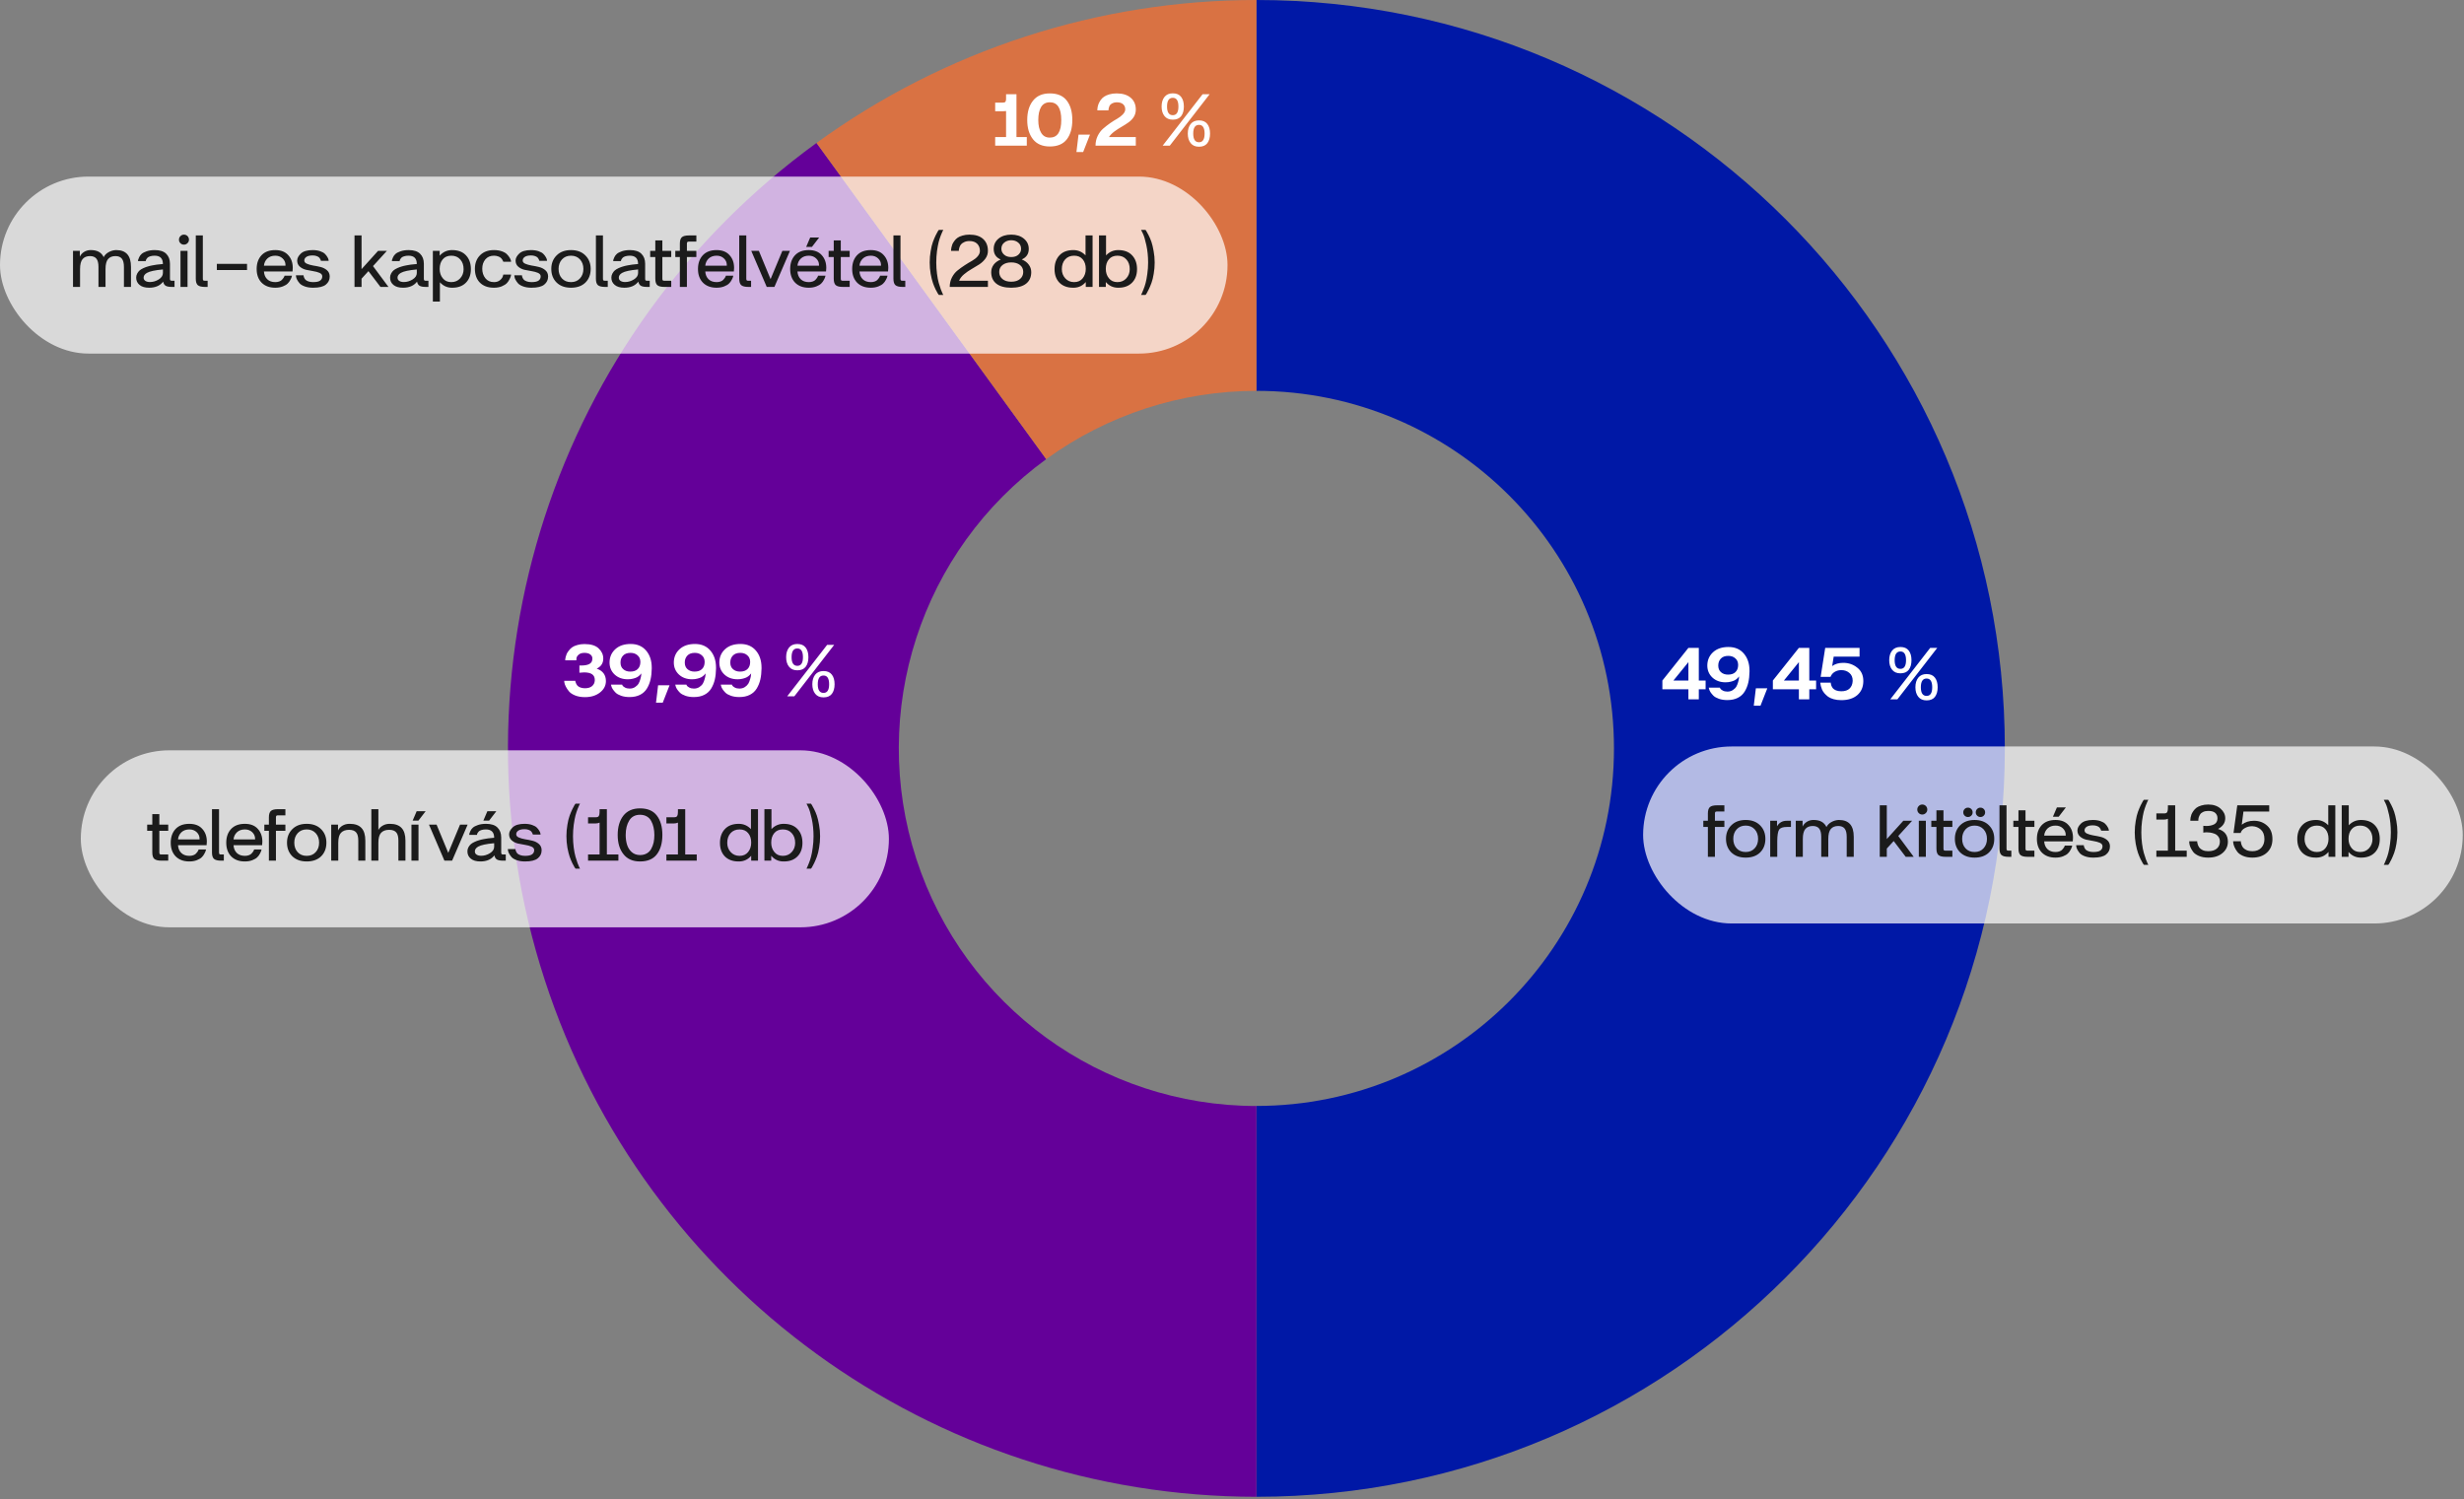
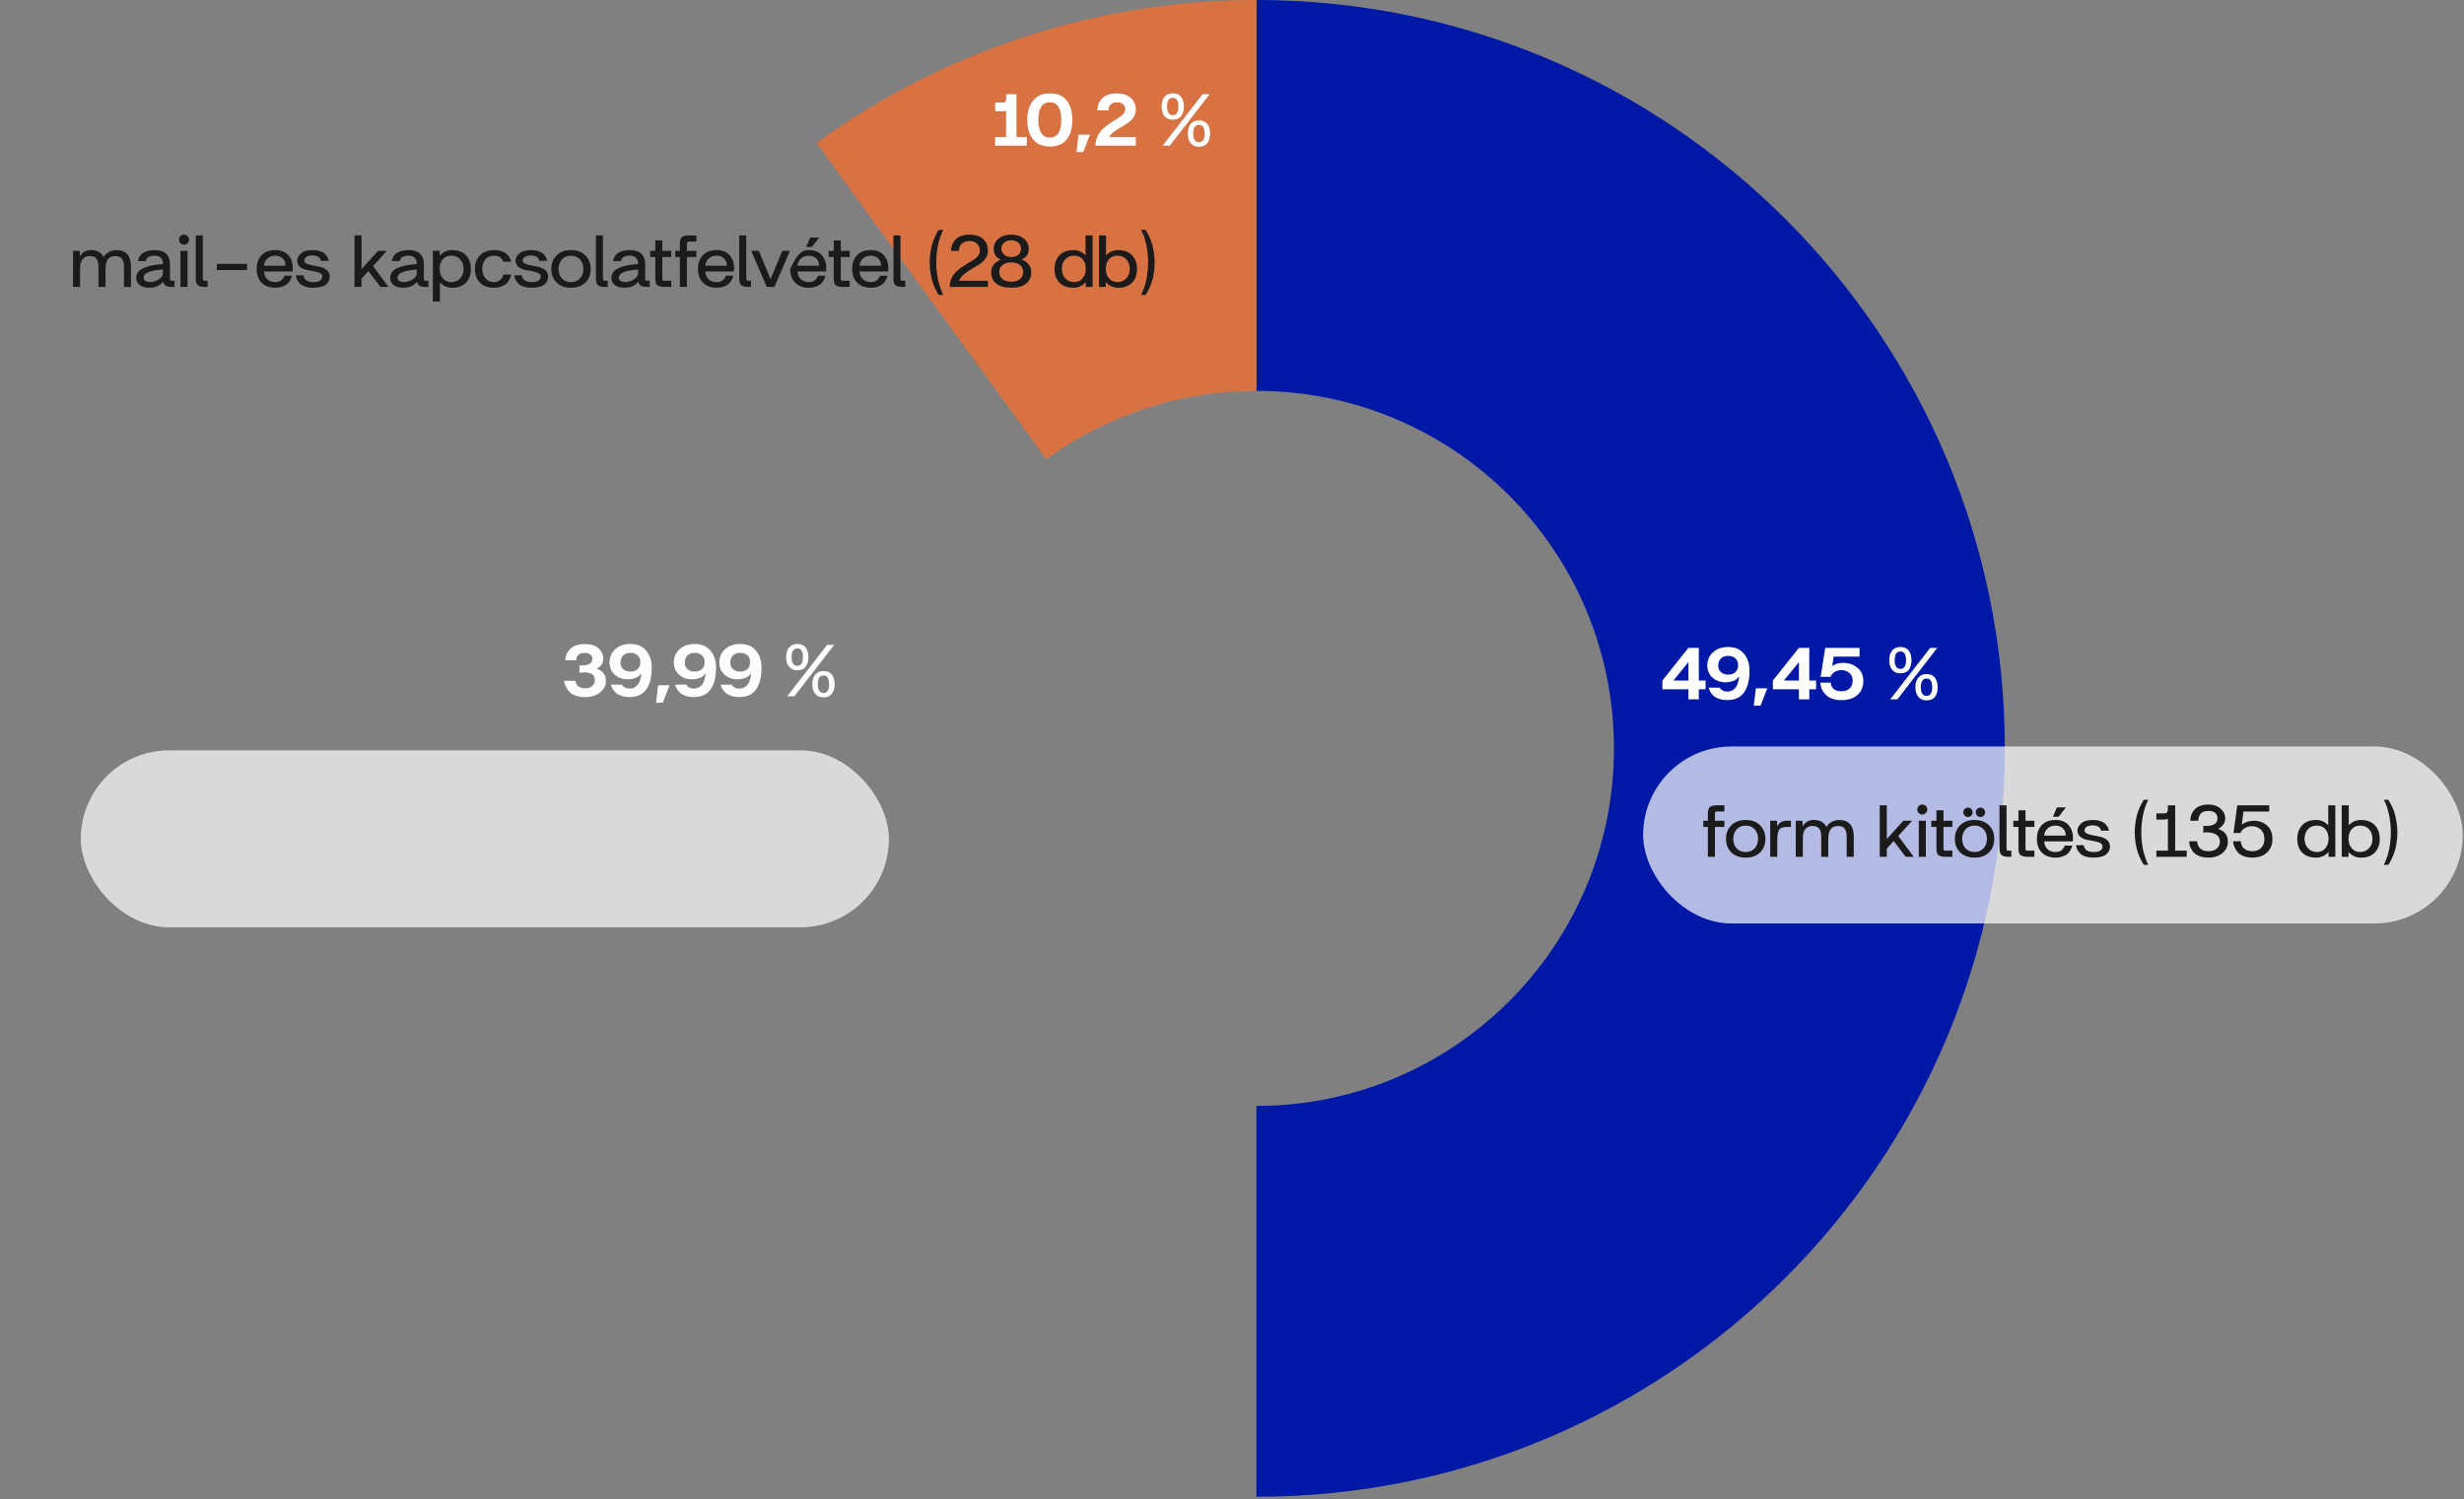
<svg xmlns="http://www.w3.org/2000/svg" width="677" height="412" viewBox="0 0 677 412" fill="none">
  <rect x="0" y="0" width="677" height="412" fill="#808080" stroke="none" />
  <g clip-path="url(#clip0_116_118)">
    <path d="M345.208 -0C458.769 -0 550.841 92.076 550.841 205.64C550.841 319.204 458.769 411.28 345.208 411.28V303.884C399.464 303.884 443.449 259.897 443.449 205.64C443.449 151.383 399.464 107.396 345.208 107.396V-0Z" fill="#0018A6" />
-     <path d="M345.208 411.28C256.119 411.28 177.175 353.915 149.644 269.189C122.112 184.462 152.27 91.641 224.346 39.279L287.457 126.165C253.027 151.181 238.609 195.525 251.769 236.016C264.929 276.491 302.637 303.9 345.208 303.9V411.296V411.28Z" fill="#640099" />
    <path d="M224.346 39.279C259.475 13.751 301.783 -0 345.209 -0V107.396C324.467 107.396 304.253 113.968 287.458 126.165L224.346 39.279Z" fill="#D97243" />
  </g>
  <rect x="451.457" y="205.112" width="225.2" height="48.635" rx="24.317" fill="white" fill-opacity="0.7" />
  <path d="M469.251 225.529V223.549C469.251 222.684 469.434 222.09 469.801 221.767C470.182 221.444 470.827 221.283 471.737 221.283H473.783V222.977H471.737C471.517 222.977 471.37 223.021 471.297 223.109C471.223 223.182 471.187 223.329 471.187 223.549V225.529H473.783V227.223H471.187V235.429H469.251V227.223H467.997V225.529H469.251ZM475.701 226.761C476.669 225.793 477.982 225.309 479.639 225.309C481.296 225.309 482.609 225.793 483.577 226.761C484.56 227.729 485.051 228.968 485.051 230.479C485.051 232.034 484.567 233.288 483.599 234.241C482.631 235.18 481.311 235.649 479.639 235.649C477.982 235.649 476.662 235.172 475.679 234.219C474.711 233.251 474.227 232.004 474.227 230.479C474.227 228.968 474.718 227.729 475.701 226.761ZM477.153 233.097C477.769 233.772 478.598 234.109 479.639 234.109C480.666 234.109 481.487 233.772 482.103 233.097C482.734 232.422 483.049 231.55 483.049 230.479C483.049 229.438 482.741 228.572 482.125 227.883C481.494 227.194 480.666 226.849 479.639 226.849C478.612 226.849 477.784 227.194 477.153 227.883C476.537 228.572 476.229 229.438 476.229 230.479C476.229 231.55 476.537 232.422 477.153 233.097ZM488.246 225.529V227.047C488.833 226.035 489.72 225.529 490.908 225.529H492.074V227.223H490.974C489.874 227.223 489.155 227.472 488.818 227.971C488.495 228.47 488.327 229.511 488.312 231.095V235.429H486.376V225.529H488.246ZM493.401 235.429V225.529H495.271V227.113C495.535 226.57 495.924 226.138 496.437 225.815C496.951 225.492 497.523 225.324 498.153 225.309C498.212 225.309 498.271 225.309 498.329 225.309C500.06 225.309 501.226 225.954 501.827 227.245C502.121 226.673 502.575 226.218 503.191 225.881C503.822 225.529 504.475 225.338 505.149 225.309C505.193 225.309 505.245 225.309 505.303 225.309C506.638 225.309 507.643 225.69 508.317 226.453C508.992 227.216 509.329 228.374 509.329 229.929V235.429H507.393V229.929C507.393 228.888 507.203 228.132 506.821 227.663C506.44 227.194 505.853 226.959 505.061 226.959C504.181 226.959 503.507 227.23 503.037 227.773C502.568 228.316 502.333 229.24 502.333 230.545V235.429H500.397V229.929C500.397 228.888 500.207 228.132 499.825 227.663C499.444 227.194 498.857 226.959 498.065 226.959C497.185 226.959 496.511 227.23 496.041 227.773C495.572 228.316 495.337 229.24 495.337 230.545V235.429H493.401ZM516.476 235.429V221.283H518.412V230.545L522.944 225.529H525.364L521.558 229.709L525.804 235.429H523.604L520.304 231.095L518.412 233.163V235.429H516.476ZM529.142 225.529V235.429H527.206V225.529H529.142ZM526.788 222.449C526.788 222.068 526.92 221.745 527.184 221.481C527.448 221.202 527.771 221.063 528.152 221.063C528.534 221.063 528.864 221.195 529.142 221.459C529.406 221.738 529.538 222.068 529.538 222.449C529.538 222.83 529.399 223.153 529.12 223.417C528.856 223.681 528.534 223.813 528.152 223.813C527.771 223.813 527.448 223.681 527.184 223.417C526.92 223.153 526.788 222.83 526.788 222.449ZM530.64 227.223V225.529H532.048V222.647H533.984V225.529H536.426V227.223H533.984V233.163C533.984 233.383 534.021 233.537 534.094 233.625C534.167 233.698 534.314 233.735 534.534 233.735H536.426V235.429H534.534C533.625 235.429 532.979 235.268 532.598 234.945C532.231 234.622 532.048 234.028 532.048 233.163V227.223H530.64ZM537.112 230.479C537.112 228.968 537.596 227.729 538.564 226.761C539.547 225.793 540.867 225.309 542.524 225.309C544.181 225.309 545.494 225.793 546.462 226.761C547.445 227.729 547.936 228.968 547.936 230.479C547.936 232.034 547.452 233.288 546.484 234.241C545.516 235.18 544.196 235.649 542.524 235.649C540.867 235.649 539.547 235.172 538.564 234.219C537.596 233.251 537.112 232.004 537.112 230.479ZM539.114 230.479C539.114 231.55 539.422 232.422 540.038 233.097C540.654 233.772 541.483 234.109 542.524 234.109C543.551 234.109 544.372 233.772 544.988 233.097C545.619 232.422 545.934 231.55 545.934 230.479C545.934 229.438 545.626 228.572 545.01 227.883C544.379 227.194 543.551 226.849 542.524 226.849C541.497 226.849 540.669 227.194 540.038 227.883C539.422 228.572 539.114 229.438 539.114 230.479ZM539.422 223.219C539.422 222.852 539.547 222.544 539.796 222.295C540.045 222.046 540.346 221.921 540.698 221.921C541.065 221.921 541.373 222.046 541.622 222.295C541.871 222.544 541.996 222.852 541.996 223.219C541.996 223.571 541.871 223.872 541.622 224.121C541.373 224.37 541.065 224.495 540.698 224.495C540.346 224.495 540.045 224.37 539.796 224.121C539.547 223.872 539.422 223.571 539.422 223.219ZM543.228 222.295C543.477 222.046 543.778 221.921 544.13 221.921C544.497 221.921 544.805 222.046 545.054 222.295C545.303 222.544 545.428 222.852 545.428 223.219C545.428 223.571 545.303 223.872 545.054 224.121C544.805 224.37 544.497 224.495 544.13 224.495C543.793 224.495 543.492 224.37 543.228 224.121C542.979 223.872 542.854 223.571 542.854 223.219C542.854 222.852 542.979 222.544 543.228 222.295ZM549.371 221.283H551.307V233.163C551.307 233.383 551.344 233.537 551.417 233.625C551.49 233.698 551.637 233.735 551.857 233.735H552.627V235.429H551.857C550.948 235.429 550.302 235.268 549.921 234.945C549.554 234.622 549.371 234.028 549.371 233.163V221.283ZM553.177 227.223V225.529H554.585V222.647H556.521V225.529H558.963V227.223H556.521V233.163C556.521 233.383 556.558 233.537 556.631 233.625C556.704 233.698 556.851 233.735 557.071 233.735H558.963V235.429H557.071C556.162 235.429 555.516 235.268 555.135 234.945C554.768 234.622 554.585 234.028 554.585 233.163V227.223H553.177ZM559.649 230.501C559.649 228.946 560.089 227.692 560.969 226.739C561.864 225.786 563.125 225.309 564.753 225.309C566.308 225.309 567.496 225.771 568.317 226.695C569.153 227.604 569.571 228.77 569.571 230.193C569.571 230.501 569.549 230.831 569.505 231.183H561.651C561.71 232.078 562.01 232.789 562.553 233.317C563.096 233.845 563.836 234.109 564.775 234.109C565.171 234.109 565.53 234.05 565.853 233.933C566.176 233.816 566.418 233.669 566.579 233.493C566.755 233.317 566.902 233.141 567.019 232.965C567.136 232.789 567.217 232.642 567.261 232.525L567.305 232.349H569.351C569.336 232.437 569.307 232.554 569.263 232.701C569.234 232.848 569.116 233.112 568.911 233.493C568.72 233.874 568.471 234.212 568.163 234.505C567.87 234.798 567.422 235.062 566.821 235.297C566.22 235.532 565.53 235.649 564.753 235.649C563.184 235.649 561.937 235.187 561.013 234.263C560.104 233.324 559.649 232.07 559.649 230.501ZM561.651 229.599H567.569C567.569 229.526 567.569 229.452 567.569 229.379C567.569 228.69 567.305 228.096 566.777 227.597C566.249 227.098 565.582 226.849 564.775 226.849C563.866 226.849 563.132 227.113 562.575 227.641C562.032 228.169 561.724 228.822 561.651 229.599ZM565.149 221.855H567.613L565.633 224.429H564.049L565.149 221.855ZM570.434 232.239H572.546C572.546 232.283 572.546 232.349 572.546 232.437C572.561 232.525 572.612 232.679 572.7 232.899C572.788 233.104 572.913 233.295 573.074 233.471C573.235 233.632 573.499 233.779 573.866 233.911C574.233 234.043 574.665 234.109 575.164 234.109C576.073 234.109 576.719 233.97 577.1 233.691C577.481 233.412 577.672 233.046 577.672 232.591C577.672 232.547 577.672 232.496 577.672 232.437C577.643 232.056 577.386 231.762 576.902 231.557C576.418 231.352 575.846 231.198 575.186 231.095C574.526 230.992 573.866 230.868 573.206 230.721C572.546 230.56 571.981 230.274 571.512 229.863C571.043 229.452 570.801 228.91 570.786 228.235C570.786 228.22 570.786 228.206 570.786 228.191C570.786 227.546 571.116 226.908 571.776 226.277C572.451 225.632 573.536 225.309 575.032 225.309C575.824 225.309 576.513 225.412 577.1 225.617C577.701 225.822 578.141 226.072 578.42 226.365C578.699 226.644 578.919 226.93 579.08 227.223C579.256 227.502 579.359 227.744 579.388 227.949L579.432 228.257H577.298C577.298 228.213 577.291 228.162 577.276 228.103C577.261 228.03 577.203 227.912 577.1 227.751C577.012 227.575 576.895 227.421 576.748 227.289C576.601 227.157 576.374 227.04 576.066 226.937C575.773 226.834 575.428 226.783 575.032 226.783C574.269 226.783 573.697 226.915 573.316 227.179C572.935 227.443 572.744 227.766 572.744 228.147C572.744 228.176 572.744 228.206 572.744 228.235C572.759 228.587 573.001 228.866 573.47 229.071C573.954 229.276 574.526 229.438 575.186 229.555C575.861 229.658 576.528 229.79 577.188 229.951C577.863 230.112 578.442 230.398 578.926 230.809C579.425 231.22 579.689 231.762 579.718 232.437C579.718 232.496 579.718 232.554 579.718 232.613C579.718 233.493 579.366 234.219 578.662 234.791C577.973 235.363 576.807 235.649 575.164 235.649C574.284 235.649 573.521 235.532 572.876 235.297C572.231 235.062 571.761 234.784 571.468 234.461C571.175 234.124 570.94 233.786 570.764 233.449C570.588 233.112 570.493 232.826 570.478 232.591L570.434 232.239ZM586.8 225.595C586.962 224.583 587.167 223.74 587.416 223.065C587.666 222.39 587.915 221.796 588.164 221.283C588.414 220.755 588.619 220.366 588.78 220.117L589.044 219.765H590.276C590.218 219.853 590.144 219.985 590.056 220.161C589.983 220.322 589.829 220.689 589.594 221.261C589.374 221.833 589.176 222.442 589 223.087C588.839 223.732 588.685 224.568 588.538 225.595C588.406 226.607 588.34 227.648 588.34 228.719C588.34 229.79 588.406 230.824 588.538 231.821C588.67 232.818 588.832 233.654 589.022 234.329C589.213 235.004 589.404 235.598 589.594 236.111C589.785 236.639 589.946 237.028 590.078 237.277L590.276 237.629H589.044C588.971 237.541 588.876 237.409 588.758 237.233C588.656 237.072 588.458 236.705 588.164 236.133C587.886 235.561 587.636 234.96 587.416 234.329C587.196 233.684 586.991 232.855 586.8 231.843C586.624 230.831 586.536 229.79 586.536 228.719C586.536 227.648 586.624 226.607 586.8 225.595ZM592.477 223.505H594.611C595.036 223.505 595.315 223.388 595.447 223.153C595.579 222.918 595.645 222.552 595.645 222.053V221.283H597.647V233.735H600.815V235.429H592.477V233.735H595.645V224.979C595.308 225.126 594.963 225.199 594.611 225.199H592.477V223.505ZM601.501 231.161H603.701C603.701 231.234 603.701 231.337 603.701 231.469C603.716 231.586 603.774 231.806 603.877 232.129C603.994 232.437 604.141 232.708 604.317 232.943C604.508 233.178 604.808 233.398 605.219 233.603C605.644 233.794 606.143 233.889 606.715 233.889C607.756 233.889 608.548 233.647 609.091 233.163C609.648 232.679 609.927 232.041 609.927 231.249C609.927 230.706 609.788 230.252 609.509 229.885C609.23 229.504 608.871 229.232 608.431 229.071C607.991 228.91 607.58 228.807 607.199 228.763C606.818 228.719 606.524 228.697 606.319 228.697C605.996 228.697 605.681 228.726 605.373 228.785V226.915C605.666 226.944 605.952 226.959 606.231 226.959C607.052 226.959 607.764 226.805 608.365 226.497C608.966 226.174 609.267 225.617 609.267 224.825C609.267 224.224 609.062 223.74 608.651 223.373C608.255 223.006 607.617 222.823 606.737 222.823C606.18 222.823 605.703 222.918 605.307 223.109C604.926 223.285 604.654 223.512 604.493 223.791C604.332 224.055 604.207 224.319 604.119 224.583C604.046 224.847 604.009 225.074 604.009 225.265V225.529H601.809V225.265C601.809 225.162 601.831 224.957 601.875 224.649C601.934 224.341 602.014 224.048 602.117 223.769C602.234 223.49 602.41 223.182 602.645 222.845C602.894 222.493 603.18 222.192 603.503 221.943C603.84 221.694 604.288 221.488 604.845 221.327C605.402 221.151 606.033 221.063 606.737 221.063C608.145 221.063 609.274 221.444 610.125 222.207C610.976 222.955 611.401 223.828 611.401 224.825C611.401 226.086 610.741 227.069 609.421 227.773C611.21 228.301 612.112 229.46 612.127 231.249C612.127 231.264 612.127 231.278 612.127 231.293C612.127 232.525 611.636 233.559 610.653 234.395C609.67 235.231 608.358 235.649 606.715 235.649C605.732 235.649 604.882 235.495 604.163 235.187C603.444 234.879 602.916 234.505 602.579 234.065C602.256 233.625 602 233.185 601.809 232.745C601.633 232.305 601.538 231.931 601.523 231.623L601.501 231.161ZM615.698 231.161C615.698 231.234 615.698 231.337 615.698 231.469C615.712 231.586 615.771 231.806 615.874 232.129C615.991 232.437 616.145 232.708 616.336 232.943C616.541 233.178 616.856 233.398 617.282 233.603C617.722 233.794 618.242 233.889 618.844 233.889C619.885 233.889 620.699 233.581 621.286 232.965C621.872 232.334 622.166 231.535 622.166 230.567C622.166 229.423 621.843 228.558 621.198 227.971C620.567 227.384 619.79 227.069 618.866 227.025C618.807 227.025 618.748 227.025 618.69 227.025C618.03 227.025 617.399 227.194 616.798 227.531C616.196 227.854 615.808 228.301 615.632 228.873H613.674L614.708 221.283H623.486V222.999H616.402L615.94 226.607C616.849 225.888 617.949 225.529 619.24 225.529C619.284 225.529 619.335 225.529 619.394 225.529C620.758 225.544 621.924 225.984 622.892 226.849C623.874 227.7 624.366 228.939 624.366 230.567C624.366 232.107 623.867 233.339 622.87 234.263C621.872 235.187 620.53 235.649 618.844 235.649C617.876 235.649 617.032 235.495 616.314 235.187C615.595 234.879 615.067 234.505 614.73 234.065C614.392 233.625 614.128 233.185 613.938 232.745C613.747 232.305 613.637 231.931 613.608 231.623L613.564 231.161H615.698ZM631.192 230.545C631.192 228.976 631.639 227.714 632.534 226.761C633.429 225.793 634.705 225.309 636.362 225.309C637.667 225.309 638.782 225.793 639.706 226.761V221.283H641.642V235.429H639.772V234.087C638.921 235.084 637.851 235.605 636.56 235.649C636.457 235.649 636.362 235.649 636.274 235.649C634.719 235.649 633.48 235.194 632.556 234.285C631.647 233.361 631.192 232.114 631.192 230.545ZM633.194 230.545C633.194 231.542 633.509 232.386 634.14 233.075C634.771 233.764 635.585 234.109 636.582 234.109C637.579 234.109 638.357 233.764 638.914 233.075C639.486 232.371 639.772 231.506 639.772 230.479C639.772 229.394 639.493 228.521 638.936 227.861C638.379 227.186 637.594 226.849 636.582 226.849C635.541 226.849 634.712 227.194 634.096 227.883C633.495 228.558 633.194 229.445 633.194 230.545ZM645.341 221.283V226.761C646.265 225.793 647.38 225.309 648.685 225.309C650.343 225.309 651.619 225.793 652.513 226.761C653.408 227.714 653.855 228.976 653.855 230.545C653.855 232.114 653.393 233.361 652.469 234.285C651.56 235.194 650.328 235.649 648.773 235.649C648.685 235.649 648.59 235.649 648.487 235.649C647.197 235.605 646.126 235.084 645.275 234.087V235.429H643.405V221.283H645.341ZM645.275 230.479C645.275 231.506 645.561 232.364 646.133 233.053C646.691 233.757 647.468 234.109 648.465 234.109C649.463 234.109 650.277 233.764 650.907 233.075C651.538 232.386 651.853 231.542 651.853 230.545C651.853 229.445 651.545 228.558 650.929 227.883C650.328 227.194 649.507 226.849 648.465 226.849C647.453 226.849 646.669 227.186 646.111 227.861C645.554 228.521 645.275 229.394 645.275 230.479ZM656.196 219.765C656.269 219.853 656.357 219.985 656.46 220.161C656.577 220.322 656.775 220.689 657.054 221.261C657.347 221.833 657.604 222.442 657.824 223.087C658.044 223.732 658.242 224.568 658.418 225.595C658.609 226.607 658.704 227.648 658.704 228.719C658.704 229.79 658.616 230.824 658.44 231.821C658.279 232.818 658.073 233.654 657.824 234.329C657.575 235.004 657.325 235.598 657.076 236.111C656.827 236.639 656.621 237.028 656.46 237.277L656.196 237.629H654.964C655.023 237.541 655.089 237.409 655.162 237.233C655.25 237.072 655.404 236.705 655.624 236.133C655.859 235.561 656.057 234.96 656.218 234.329C656.394 233.684 656.548 232.855 656.68 231.843C656.827 230.831 656.9 229.79 656.9 228.719C656.9 227.018 656.739 225.426 656.416 223.945C656.093 222.449 655.771 221.378 655.448 220.733L654.964 219.765H656.196Z" fill="#1B1B1B" />
  <rect x="22.203" y="206.169" width="222.028" height="48.635" rx="24.317" fill="white" fill-opacity="0.7" />
-   <path d="M40.437 228.28V226.586H41.845V223.704H43.781V226.586H46.223V228.28H43.781V234.22C43.781 234.44 43.818 234.594 43.891 234.682C43.964 234.755 44.111 234.792 44.331 234.792H46.223V236.486H44.331C43.422 236.486 42.776 236.325 42.395 236.002C42.028 235.679 41.845 235.085 41.845 234.22V228.28H40.437ZM46.909 231.558C46.909 230.003 47.349 228.749 48.229 227.796C49.123 226.843 50.385 226.366 52.013 226.366C53.567 226.366 54.755 226.828 55.577 227.752C56.413 228.661 56.831 229.827 56.831 231.25C56.831 231.558 56.809 231.888 56.765 232.24H48.911C48.969 233.135 49.27 233.846 49.813 234.374C50.355 234.902 51.096 235.166 52.035 235.166C52.431 235.166 52.79 235.107 53.113 234.99C53.435 234.873 53.677 234.726 53.839 234.55C54.015 234.374 54.161 234.198 54.279 234.022C54.396 233.846 54.477 233.699 54.521 233.582L54.565 233.406H56.611C56.596 233.494 56.567 233.611 56.523 233.758C56.493 233.905 56.376 234.169 56.171 234.55C55.98 234.931 55.731 235.269 55.423 235.562C55.129 235.855 54.682 236.119 54.081 236.354C53.479 236.589 52.79 236.706 52.013 236.706C50.443 236.706 49.197 236.244 48.273 235.32C47.363 234.381 46.909 233.127 46.909 231.558ZM48.911 230.656H54.829C54.829 230.583 54.829 230.509 54.829 230.436C54.829 229.747 54.565 229.153 54.037 228.654C53.509 228.155 52.841 227.906 52.035 227.906C51.125 227.906 50.392 228.17 49.835 228.698C49.292 229.226 48.984 229.879 48.911 230.656ZM58.244 222.34H60.18V234.22C60.18 234.44 60.217 234.594 60.29 234.682C60.363 234.755 60.51 234.792 60.73 234.792H61.5V236.486H60.73C59.821 236.486 59.175 236.325 58.794 236.002C58.427 235.679 58.244 235.085 58.244 234.22V222.34ZM62.163 231.558C62.163 230.003 62.603 228.749 63.483 227.796C64.377 226.843 65.639 226.366 67.267 226.366C68.821 226.366 70.009 226.828 70.831 227.752C71.667 228.661 72.085 229.827 72.085 231.25C72.085 231.558 72.063 231.888 72.019 232.24H64.165C64.223 233.135 64.524 233.846 65.067 234.374C65.609 234.902 66.35 235.166 67.289 235.166C67.685 235.166 68.044 235.107 68.367 234.99C68.689 234.873 68.931 234.726 69.093 234.55C69.269 234.374 69.415 234.198 69.533 234.022C69.65 233.846 69.731 233.699 69.775 233.582L69.819 233.406H71.865C71.85 233.494 71.821 233.611 71.777 233.758C71.747 233.905 71.63 234.169 71.425 234.55C71.234 234.931 70.985 235.269 70.677 235.562C70.383 235.855 69.936 236.119 69.335 236.354C68.733 236.589 68.044 236.706 67.267 236.706C65.697 236.706 64.451 236.244 63.527 235.32C62.617 234.381 62.163 233.127 62.163 231.558ZM64.165 230.656H70.083C70.083 230.583 70.083 230.509 70.083 230.436C70.083 229.747 69.819 229.153 69.291 228.654C68.763 228.155 68.095 227.906 67.289 227.906C66.379 227.906 65.646 228.17 65.089 228.698C64.546 229.226 64.238 229.879 64.165 230.656ZM73.879 226.586V224.606C73.879 223.741 74.063 223.147 74.43 222.824C74.811 222.501 75.456 222.34 76.365 222.34H78.412V224.034H76.365C76.145 224.034 75.999 224.078 75.925 224.166C75.852 224.239 75.816 224.386 75.816 224.606V226.586H78.412V228.28H75.816V236.486H73.879V228.28H72.626V226.586H73.879ZM80.33 227.818C81.298 226.85 82.611 226.366 84.268 226.366C85.925 226.366 87.238 226.85 88.206 227.818C89.189 228.786 89.68 230.025 89.68 231.536C89.68 233.091 89.196 234.345 88.228 235.298C87.26 236.237 85.94 236.706 84.268 236.706C82.611 236.706 81.291 236.229 80.308 235.276C79.34 234.308 78.856 233.061 78.856 231.536C78.856 230.025 79.347 228.786 80.33 227.818ZM81.782 234.154C82.398 234.829 83.227 235.166 84.268 235.166C85.295 235.166 86.116 234.829 86.732 234.154C87.363 233.479 87.678 232.607 87.678 231.536C87.678 230.495 87.37 229.629 86.754 228.94C86.123 228.251 85.295 227.906 84.268 227.906C83.241 227.906 82.413 228.251 81.782 228.94C81.166 229.629 80.858 230.495 80.858 231.536C80.858 232.607 81.166 233.479 81.782 234.154ZM92.875 226.586V228.192C93.139 227.635 93.542 227.195 94.085 226.872C94.628 226.549 95.244 226.381 95.933 226.366C95.992 226.366 96.05 226.366 96.109 226.366C97.546 226.366 98.617 226.747 99.321 227.51C100.025 228.258 100.377 229.417 100.377 230.986V236.486H98.441V230.986C98.441 229.915 98.243 229.16 97.847 228.72C97.466 228.265 96.842 228.031 95.977 228.016C95.948 228.016 95.918 228.016 95.889 228.016C94.936 228.016 94.202 228.287 93.689 228.83C93.19 229.358 92.941 230.282 92.941 231.602V236.486H91.005V226.586H92.875ZM102.026 222.34H103.962V228.06C104.241 227.547 104.644 227.143 105.172 226.85C105.7 226.542 106.294 226.381 106.954 226.366C107.013 226.366 107.072 226.366 107.13 226.366C108.568 226.366 109.638 226.747 110.342 227.51C111.046 228.258 111.398 229.417 111.398 230.986V236.486H109.462V230.986C109.462 229.915 109.264 229.16 108.868 228.72C108.487 228.265 107.864 228.031 106.998 228.016C106.969 228.016 106.94 228.016 106.91 228.016C105.957 228.016 105.224 228.287 104.71 228.83C104.212 229.358 103.962 230.282 103.962 231.602V236.486H102.026V222.34ZM114.478 222.912H116.942L114.962 225.486H113.378L114.478 222.912ZM114.984 236.486H113.048V226.586H114.984V236.486ZM119.952 226.586L123.164 234.352L126.398 226.586H128.488L124.22 236.486H122.108L117.862 226.586H119.952ZM128.426 233.934C128.426 233.538 128.514 233.171 128.69 232.834C128.88 232.482 129.108 232.189 129.372 231.954C129.65 231.719 130.002 231.507 130.428 231.316C130.853 231.125 131.249 230.979 131.616 230.876C131.982 230.759 132.408 230.656 132.892 230.568C133.39 230.465 133.779 230.399 134.058 230.37C134.351 230.341 134.696 230.304 135.092 230.26C135.502 230.216 135.73 230.194 135.774 230.194C135.774 228.669 135.018 227.906 133.508 227.906C133.053 227.906 132.657 227.957 132.32 228.06C131.982 228.163 131.733 228.287 131.572 228.434C131.425 228.581 131.308 228.727 131.22 228.874C131.132 229.021 131.08 229.145 131.066 229.248V229.402H128.932C128.932 229.314 128.939 229.204 128.954 229.072C128.983 228.94 129.078 228.698 129.24 228.346C129.401 227.994 129.628 227.686 129.922 227.422C130.215 227.158 130.677 226.916 131.308 226.696C131.938 226.476 132.679 226.366 133.53 226.366C134.952 226.366 136.001 226.703 136.676 227.378C137.365 228.053 137.71 228.962 137.71 230.106V234.22C137.71 234.44 137.746 234.594 137.82 234.682C137.893 234.755 138.04 234.792 138.26 234.792H138.964V236.486H138.216C137.468 236.486 136.91 236.383 136.544 236.178C136.177 235.958 135.942 235.577 135.84 235.034C134.989 236.149 133.706 236.706 131.99 236.706C130.846 236.706 129.966 236.449 129.35 235.936C128.734 235.423 128.426 234.755 128.426 233.934ZM130.956 234.836C131.278 235.041 131.689 235.144 132.188 235.144C133.038 235.144 133.845 234.909 134.608 234.44C135.385 233.956 135.774 233.362 135.774 232.658V231.69C133.603 231.881 132.136 232.196 131.374 232.636C130.772 232.988 130.472 233.421 130.472 233.934C130.472 234.33 130.633 234.631 130.956 234.836ZM133.904 222.912H136.368L134.388 225.486H132.804L133.904 222.912ZM139.528 233.296H141.64C141.64 233.34 141.64 233.406 141.64 233.494C141.655 233.582 141.706 233.736 141.794 233.956C141.882 234.161 142.007 234.352 142.168 234.528C142.329 234.689 142.593 234.836 142.96 234.968C143.327 235.1 143.759 235.166 144.258 235.166C145.167 235.166 145.813 235.027 146.194 234.748C146.575 234.469 146.766 234.103 146.766 233.648C146.766 233.604 146.766 233.553 146.766 233.494C146.737 233.113 146.48 232.819 145.996 232.614C145.512 232.409 144.94 232.255 144.28 232.152C143.62 232.049 142.96 231.925 142.3 231.778C141.64 231.617 141.075 231.331 140.606 230.92C140.137 230.509 139.895 229.967 139.88 229.292C139.88 229.277 139.88 229.263 139.88 229.248C139.88 228.603 140.21 227.965 140.87 227.334C141.545 226.689 142.63 226.366 144.126 226.366C144.918 226.366 145.607 226.469 146.194 226.674C146.795 226.879 147.235 227.129 147.514 227.422C147.793 227.701 148.013 227.987 148.174 228.28C148.35 228.559 148.453 228.801 148.482 229.006L148.526 229.314H146.392C146.392 229.27 146.385 229.219 146.37 229.16C146.355 229.087 146.297 228.969 146.194 228.808C146.106 228.632 145.989 228.478 145.842 228.346C145.695 228.214 145.468 228.097 145.16 227.994C144.867 227.891 144.522 227.84 144.126 227.84C143.363 227.84 142.791 227.972 142.41 228.236C142.029 228.5 141.838 228.823 141.838 229.204C141.838 229.233 141.838 229.263 141.838 229.292C141.853 229.644 142.095 229.923 142.564 230.128C143.048 230.333 143.62 230.495 144.28 230.612C144.955 230.715 145.622 230.847 146.282 231.008C146.957 231.169 147.536 231.455 148.02 231.866C148.519 232.277 148.783 232.819 148.812 233.494C148.812 233.553 148.812 233.611 148.812 233.67C148.812 234.55 148.46 235.276 147.756 235.848C147.067 236.42 145.901 236.706 144.258 236.706C143.378 236.706 142.615 236.589 141.97 236.354C141.325 236.119 140.855 235.841 140.562 235.518C140.269 235.181 140.034 234.843 139.858 234.506C139.682 234.169 139.587 233.883 139.572 233.648L139.528 233.296ZM155.894 226.652C156.055 225.64 156.261 224.797 156.51 224.122C156.759 223.447 157.009 222.853 157.258 222.34C157.507 221.812 157.713 221.423 157.874 221.174L158.138 220.822H159.37C159.311 220.91 159.238 221.042 159.15 221.218C159.077 221.379 158.923 221.746 158.688 222.318C158.468 222.89 158.27 223.499 158.094 224.144C157.933 224.789 157.779 225.625 157.632 226.652C157.5 227.664 157.434 228.705 157.434 229.776C157.434 230.847 157.5 231.881 157.632 232.878C157.764 233.875 157.925 234.711 158.116 235.386C158.307 236.061 158.497 236.655 158.688 237.168C158.879 237.696 159.04 238.085 159.172 238.334L159.37 238.686H158.138C158.065 238.598 157.969 238.466 157.852 238.29C157.749 238.129 157.551 237.762 157.258 237.19C156.979 236.618 156.73 236.017 156.51 235.386C156.29 234.741 156.085 233.912 155.894 232.9C155.718 231.888 155.63 230.847 155.63 229.776C155.63 228.705 155.718 227.664 155.894 226.652ZM161.571 224.562H163.705C164.13 224.562 164.409 224.445 164.541 224.21C164.673 223.975 164.739 223.609 164.739 223.11V222.34H166.741V234.792H169.909V236.486H161.571V234.792H164.739V226.036C164.402 226.183 164.057 226.256 163.705 226.256H161.571V224.562ZM169.714 229.424C169.714 227.224 170.235 225.457 171.276 224.122C172.332 222.787 173.857 222.12 175.852 222.12C177.935 222.12 179.475 222.78 180.472 224.1C181.484 225.405 181.99 227.18 181.99 229.424C181.99 231.653 181.484 233.428 180.472 234.748C179.475 236.053 177.935 236.706 175.852 236.706C173.857 236.706 172.339 236.039 171.298 234.704C170.242 233.384 169.714 231.624 169.714 229.424ZM172.288 232.108C172.537 232.915 172.963 233.589 173.564 234.132C174.18 234.675 174.943 234.946 175.852 234.946C176.571 234.946 177.194 234.792 177.722 234.484C178.25 234.176 178.653 233.758 178.932 233.23C179.225 232.702 179.445 232.123 179.592 231.492C179.724 230.861 179.79 230.172 179.79 229.424C179.79 228.676 179.717 227.987 179.57 227.356C179.438 226.725 179.225 226.146 178.932 225.618C178.653 225.075 178.25 224.65 177.722 224.342C177.194 224.034 176.571 223.88 175.852 223.88C174.517 223.88 173.527 224.408 172.882 225.464C172.237 226.505 171.914 227.825 171.914 229.424C171.914 230.421 172.039 231.316 172.288 232.108ZM183.098 224.562H185.232C185.658 224.562 185.936 224.445 186.068 224.21C186.2 223.975 186.266 223.609 186.266 223.11V222.34H188.268V234.792H191.436V236.486H183.098V234.792H186.266V226.036C185.929 226.183 185.584 226.256 185.232 226.256H183.098V224.562ZM197.815 231.602C197.815 230.033 198.262 228.771 199.157 227.818C200.052 226.85 201.328 226.366 202.985 226.366C204.29 226.366 205.405 226.85 206.329 227.818V222.34H208.265V236.486H206.395V235.144C205.544 236.141 204.474 236.662 203.183 236.706C203.08 236.706 202.985 236.706 202.897 236.706C201.342 236.706 200.103 236.251 199.179 235.342C198.27 234.418 197.815 233.171 197.815 231.602ZM199.817 231.602C199.817 232.599 200.132 233.443 200.763 234.132C201.394 234.821 202.208 235.166 203.205 235.166C204.202 235.166 204.98 234.821 205.537 234.132C206.109 233.428 206.395 232.563 206.395 231.536C206.395 230.451 206.116 229.578 205.559 228.918C205.002 228.243 204.217 227.906 203.205 227.906C202.164 227.906 201.335 228.251 200.719 228.94C200.118 229.615 199.817 230.502 199.817 231.602ZM211.964 222.34V227.818C212.888 226.85 214.003 226.366 215.308 226.366C216.966 226.366 218.242 226.85 219.136 227.818C220.031 228.771 220.478 230.033 220.478 231.602C220.478 233.171 220.016 234.418 219.092 235.342C218.183 236.251 216.951 236.706 215.396 236.706C215.308 236.706 215.213 236.706 215.11 236.706C213.82 236.662 212.749 236.141 211.898 235.144V236.486H210.028V222.34H211.964ZM211.898 231.536C211.898 232.563 212.184 233.421 212.756 234.11C213.314 234.814 214.091 235.166 215.088 235.166C216.086 235.166 216.9 234.821 217.53 234.132C218.161 233.443 218.476 232.599 218.476 231.602C218.476 230.502 218.168 229.615 217.552 228.94C216.951 228.251 216.13 227.906 215.088 227.906C214.076 227.906 213.292 228.243 212.734 228.918C212.177 229.578 211.898 230.451 211.898 231.536ZM222.819 220.822C222.892 220.91 222.98 221.042 223.083 221.218C223.2 221.379 223.398 221.746 223.677 222.318C223.97 222.89 224.227 223.499 224.447 224.144C224.667 224.789 224.865 225.625 225.041 226.652C225.232 227.664 225.327 228.705 225.327 229.776C225.327 230.847 225.239 231.881 225.063 232.878C224.902 233.875 224.696 234.711 224.447 235.386C224.198 236.061 223.948 236.655 223.699 237.168C223.45 237.696 223.244 238.085 223.083 238.334L222.819 238.686H221.587C221.646 238.598 221.712 238.466 221.785 238.29C221.873 238.129 222.027 237.762 222.247 237.19C222.482 236.618 222.68 236.017 222.841 235.386C223.017 234.741 223.171 233.912 223.303 232.9C223.45 231.888 223.523 230.847 223.523 229.776C223.523 228.075 223.362 226.483 223.039 225.002C222.716 223.506 222.394 222.435 222.071 221.79L221.587 220.822H222.819Z" fill="#1B1B1B" />
-   <rect y="48.52" width="337.271" height="48.635" rx="24.317" fill="white" fill-opacity="0.7" />
-   <path d="M20.06 78.837V68.937H21.93V70.521C22.194 69.979 22.583 69.546 23.096 69.223C23.61 68.901 24.181 68.732 24.812 68.717C24.871 68.717 24.93 68.717 24.988 68.717C26.719 68.717 27.885 69.363 28.486 70.653C28.779 70.081 29.234 69.627 29.85 69.289C30.481 68.937 31.134 68.747 31.808 68.717C31.852 68.717 31.904 68.717 31.962 68.717C33.297 68.717 34.301 69.099 34.976 69.861C35.651 70.624 35.988 71.783 35.988 73.337V78.837H34.052V73.337C34.052 72.296 33.861 71.541 33.48 71.071C33.099 70.602 32.512 70.367 31.72 70.367C30.84 70.367 30.166 70.639 29.696 71.181C29.227 71.724 28.992 72.648 28.992 73.953V78.837H27.056V73.337C27.056 72.296 26.866 71.541 26.484 71.071C26.103 70.602 25.516 70.367 24.724 70.367C23.844 70.367 23.169 70.639 22.7 71.181C22.231 71.724 21.996 72.648 21.996 73.953V78.837H20.06ZM37.7 75.163C37.876 74.826 38.096 74.54 38.36 74.305C38.639 74.071 38.991 73.858 39.416 73.667C39.842 73.477 40.238 73.33 40.604 73.227C40.971 73.11 41.396 73.007 41.88 72.919C42.379 72.817 42.768 72.751 43.046 72.721C43.34 72.692 43.684 72.655 44.08 72.611C44.491 72.567 44.718 72.545 44.762 72.545C44.762 71.02 44.007 70.257 42.496 70.257C42.042 70.257 41.646 70.309 41.308 70.411C40.971 70.514 40.722 70.639 40.56 70.785C40.414 70.932 40.296 71.079 40.208 71.225C40.12 71.372 40.069 71.497 40.054 71.599V71.753H37.92C37.92 71.665 37.928 71.555 37.942 71.423C37.972 71.291 38.067 71.049 38.228 70.697C38.39 70.345 38.617 70.037 38.91 69.773C39.204 69.509 39.666 69.267 40.296 69.047C40.927 68.827 41.668 68.717 42.518 68.717C43.941 68.717 44.99 69.055 45.664 69.729C46.354 70.404 46.698 71.313 46.698 72.457V76.571C46.698 76.791 46.735 76.945 46.808 77.033C46.882 77.107 47.028 77.143 47.248 77.143H47.952V78.837H47.204C46.456 78.837 45.899 78.735 45.532 78.529C45.166 78.309 44.931 77.928 44.828 77.385C43.978 78.5 42.694 79.057 40.978 79.057C39.834 79.057 38.954 78.801 38.338 78.287C37.722 77.774 37.414 77.107 37.414 76.285C37.414 75.889 37.51 75.515 37.7 75.163ZM39.944 77.187C40.267 77.393 40.678 77.495 41.176 77.495C42.027 77.495 42.834 77.261 43.596 76.791C44.374 76.307 44.762 75.713 44.762 75.009V74.041C42.592 74.232 41.125 74.547 40.362 74.987C39.761 75.339 39.46 75.772 39.46 76.285C39.46 76.681 39.622 76.982 39.944 77.187ZM51.526 68.937V78.837H49.59V68.937H51.526ZM49.172 65.857C49.172 65.476 49.303 65.153 49.568 64.889C49.831 64.611 50.154 64.471 50.535 64.471C50.917 64.471 51.247 64.603 51.526 64.867C51.789 65.146 51.922 65.476 51.922 65.857C51.922 66.239 51.782 66.561 51.504 66.825C51.239 67.089 50.917 67.221 50.535 67.221C50.154 67.221 49.831 67.089 49.568 66.825C49.303 66.561 49.172 66.239 49.172 65.857ZM53.793 64.691H55.729V76.571C55.729 76.791 55.766 76.945 55.839 77.033C55.913 77.107 56.059 77.143 56.279 77.143H57.049V78.837H56.279C55.37 78.837 54.725 78.676 54.343 78.353C53.977 78.031 53.793 77.437 53.793 76.571V64.691ZM67.873 74.195H59.579V72.501H67.873V74.195ZM70.517 73.909C70.517 72.355 70.957 71.101 71.837 70.147C72.731 69.194 73.993 68.717 75.621 68.717C77.175 68.717 78.363 69.179 79.185 70.103C80.021 71.013 80.439 72.179 80.439 73.601C80.439 73.909 80.417 74.239 80.373 74.591H72.519C72.577 75.486 72.878 76.197 73.421 76.725C73.963 77.253 74.704 77.517 75.643 77.517C76.039 77.517 76.398 77.459 76.721 77.341C77.043 77.224 77.285 77.077 77.447 76.901C77.623 76.725 77.769 76.549 77.887 76.373C78.004 76.197 78.085 76.051 78.129 75.933L78.173 75.757H80.219C80.204 75.845 80.175 75.963 80.131 76.109C80.101 76.256 79.984 76.52 79.779 76.901C79.588 77.283 79.339 77.62 79.031 77.913C78.737 78.207 78.29 78.471 77.689 78.705C77.087 78.94 76.398 79.057 75.621 79.057C74.051 79.057 72.805 78.595 71.881 77.671C70.971 76.733 70.517 75.479 70.517 73.909ZM72.519 73.007H78.437C78.437 72.934 78.437 72.861 78.437 72.787C78.437 72.098 78.173 71.504 77.645 71.005C77.117 70.507 76.449 70.257 75.643 70.257C74.733 70.257 74 70.521 73.443 71.049C72.9 71.577 72.592 72.23 72.519 73.007ZM81.302 75.647H83.414C83.414 75.691 83.414 75.757 83.414 75.845C83.428 75.933 83.48 76.087 83.568 76.307C83.656 76.513 83.781 76.703 83.942 76.879C84.103 77.041 84.367 77.187 84.734 77.319C85.1 77.451 85.533 77.517 86.032 77.517C86.941 77.517 87.587 77.378 87.968 77.099C88.349 76.821 88.54 76.454 88.54 75.999C88.54 75.955 88.54 75.904 88.54 75.845C88.51 75.464 88.254 75.171 87.77 74.965C87.286 74.76 86.714 74.606 86.054 74.503C85.394 74.401 84.734 74.276 84.074 74.129C83.414 73.968 82.849 73.682 82.38 73.271C81.91 72.861 81.668 72.318 81.654 71.643C81.654 71.629 81.654 71.614 81.654 71.599C81.654 70.954 81.984 70.316 82.644 69.685C83.319 69.04 84.404 68.717 85.9 68.717C86.692 68.717 87.381 68.82 87.968 69.025C88.569 69.231 89.009 69.48 89.288 69.773C89.567 70.052 89.787 70.338 89.948 70.631C90.124 70.91 90.227 71.152 90.256 71.357L90.3 71.665H88.166C88.166 71.621 88.159 71.57 88.144 71.511C88.129 71.438 88.07 71.321 87.968 71.159C87.88 70.983 87.763 70.829 87.616 70.697C87.469 70.565 87.242 70.448 86.934 70.345C86.641 70.243 86.296 70.191 85.9 70.191C85.137 70.191 84.565 70.323 84.184 70.587C83.802 70.851 83.612 71.174 83.612 71.555C83.612 71.585 83.612 71.614 83.612 71.643C83.626 71.995 83.868 72.274 84.338 72.479C84.822 72.685 85.394 72.846 86.054 72.963C86.728 73.066 87.396 73.198 88.056 73.359C88.731 73.521 89.31 73.807 89.794 74.217C90.293 74.628 90.556 75.171 90.586 75.845C90.586 75.904 90.586 75.963 90.586 76.021C90.586 76.901 90.234 77.627 89.53 78.199C88.841 78.771 87.674 79.057 86.032 79.057C85.152 79.057 84.389 78.94 83.744 78.705C83.099 78.471 82.629 78.192 82.336 77.869C82.043 77.532 81.808 77.195 81.632 76.857C81.456 76.52 81.361 76.234 81.346 75.999L81.302 75.647ZM97.404 78.837V64.691H99.34V73.953L103.872 68.937H106.292L102.486 73.117L106.732 78.837H104.532L101.232 74.503L99.34 76.571V78.837H97.404ZM107.46 75.163C107.636 74.826 107.856 74.54 108.12 74.305C108.399 74.071 108.751 73.858 109.176 73.667C109.601 73.477 109.997 73.33 110.364 73.227C110.731 73.11 111.156 73.007 111.64 72.919C112.139 72.817 112.527 72.751 112.806 72.721C113.099 72.692 113.444 72.655 113.84 72.611C114.251 72.567 114.478 72.545 114.522 72.545C114.522 71.02 113.767 70.257 112.256 70.257C111.801 70.257 111.405 70.309 111.068 70.411C110.731 70.514 110.481 70.639 110.32 70.785C110.173 70.932 110.056 71.079 109.968 71.225C109.88 71.372 109.829 71.497 109.814 71.599V71.753H107.68C107.68 71.665 107.687 71.555 107.702 71.423C107.731 71.291 107.827 71.049 107.988 70.697C108.149 70.345 108.377 70.037 108.67 69.773C108.963 69.509 109.425 69.267 110.056 69.047C110.687 68.827 111.427 68.717 112.278 68.717C113.701 68.717 114.749 69.055 115.424 69.729C116.113 70.404 116.458 71.313 116.458 72.457V76.571C116.458 76.791 116.495 76.945 116.568 77.033C116.641 77.107 116.788 77.143 117.008 77.143H117.712V78.837H116.964C116.216 78.837 115.659 78.735 115.292 78.529C114.925 78.309 114.691 77.928 114.588 77.385C113.737 78.5 112.454 79.057 110.738 79.057C109.594 79.057 108.714 78.801 108.098 78.287C107.482 77.774 107.174 77.107 107.174 76.285C107.174 75.889 107.269 75.515 107.46 75.163ZM109.704 77.187C110.027 77.393 110.437 77.495 110.936 77.495C111.787 77.495 112.593 77.261 113.356 76.791C114.133 76.307 114.522 75.713 114.522 75.009V74.041C112.351 74.232 110.885 74.547 110.122 74.987C109.521 75.339 109.22 75.772 109.22 76.285C109.22 76.681 109.381 76.982 109.704 77.187ZM118.931 68.937H120.801V70.257C121.711 69.231 122.847 68.717 124.211 68.717C125.869 68.717 127.145 69.201 128.039 70.169C128.934 71.123 129.381 72.384 129.381 73.953C129.381 75.523 128.919 76.769 127.995 77.693C127.086 78.603 125.854 79.057 124.299 79.057C124.211 79.057 124.116 79.057 124.013 79.057C122.781 79.013 121.733 78.515 120.867 77.561V82.863H118.931V68.937ZM120.801 73.887C120.801 74.914 121.087 75.772 121.659 76.461C122.217 77.165 122.994 77.517 123.991 77.517C124.989 77.517 125.803 77.173 126.433 76.483C127.064 75.794 127.379 74.951 127.379 73.953C127.379 72.853 127.071 71.966 126.455 71.291C125.854 70.602 125.033 70.257 123.991 70.257C122.979 70.257 122.195 70.595 121.637 71.269C121.08 71.929 120.801 72.802 120.801 73.887ZM131.91 70.125C132.848 69.187 134.117 68.717 135.716 68.717C136.537 68.717 137.256 68.827 137.872 69.047C138.502 69.267 138.972 69.539 139.28 69.861C139.588 70.169 139.837 70.485 140.028 70.807C140.218 71.115 140.336 71.379 140.38 71.599L140.424 71.929H138.29C138.275 71.885 138.253 71.827 138.224 71.753C138.209 71.68 138.136 71.548 138.004 71.357C137.886 71.152 137.74 70.976 137.564 70.829C137.402 70.683 137.153 70.551 136.816 70.433C136.493 70.316 136.126 70.257 135.716 70.257C134.704 70.257 133.912 70.602 133.34 71.291C132.782 71.966 132.504 72.817 132.504 73.843C132.504 74.87 132.79 75.743 133.362 76.461C133.934 77.165 134.718 77.517 135.716 77.517C136.376 77.517 136.918 77.349 137.344 77.011C137.769 76.659 138.033 76.315 138.136 75.977L138.29 75.449H140.424C140.409 75.552 140.387 75.684 140.358 75.845C140.328 76.007 140.211 76.293 140.006 76.703C139.815 77.114 139.566 77.481 139.258 77.803C138.95 78.126 138.48 78.419 137.85 78.683C137.234 78.933 136.522 79.057 135.716 79.057C134.088 79.057 132.804 78.595 131.866 77.671C130.942 76.733 130.48 75.457 130.48 73.843C130.48 72.318 130.956 71.079 131.91 70.125ZM141.308 75.647H143.42C143.42 75.691 143.42 75.757 143.42 75.845C143.434 75.933 143.486 76.087 143.574 76.307C143.662 76.513 143.786 76.703 143.948 76.879C144.109 77.041 144.373 77.187 144.74 77.319C145.106 77.451 145.539 77.517 146.038 77.517C146.947 77.517 147.592 77.378 147.974 77.099C148.355 76.821 148.546 76.454 148.546 75.999C148.546 75.955 148.546 75.904 148.546 75.845C148.516 75.464 148.26 75.171 147.776 74.965C147.292 74.76 146.72 74.606 146.06 74.503C145.4 74.401 144.74 74.276 144.08 74.129C143.42 73.968 142.855 73.682 142.386 73.271C141.916 72.861 141.674 72.318 141.66 71.643C141.66 71.629 141.66 71.614 141.66 71.599C141.66 70.954 141.99 70.316 142.65 69.685C143.324 69.04 144.41 68.717 145.906 68.717C146.698 68.717 147.387 68.82 147.974 69.025C148.575 69.231 149.015 69.48 149.294 69.773C149.572 70.052 149.792 70.338 149.954 70.631C150.13 70.91 150.232 71.152 150.262 71.357L150.306 71.665H148.172C148.172 71.621 148.164 71.57 148.15 71.511C148.135 71.438 148.076 71.321 147.974 71.159C147.886 70.983 147.768 70.829 147.622 70.697C147.475 70.565 147.248 70.448 146.94 70.345C146.646 70.243 146.302 70.191 145.906 70.191C145.143 70.191 144.571 70.323 144.19 70.587C143.808 70.851 143.618 71.174 143.618 71.555C143.618 71.585 143.618 71.614 143.618 71.643C143.632 71.995 143.874 72.274 144.344 72.479C144.828 72.685 145.4 72.846 146.06 72.963C146.734 73.066 147.402 73.198 148.062 73.359C148.736 73.521 149.316 73.807 149.8 74.217C150.298 74.628 150.562 75.171 150.592 75.845C150.592 75.904 150.592 75.963 150.592 76.021C150.592 76.901 150.24 77.627 149.536 78.199C148.846 78.771 147.68 79.057 146.038 79.057C145.158 79.057 144.395 78.94 143.75 78.705C143.104 78.471 142.635 78.192 142.342 77.869C142.048 77.532 141.814 77.195 141.638 76.857C141.462 76.52 141.366 76.234 141.352 75.999L141.308 75.647ZM152.944 70.169C153.912 69.201 155.224 68.717 156.882 68.717C158.539 68.717 159.852 69.201 160.82 70.169C161.802 71.137 162.294 72.377 162.294 73.887C162.294 75.442 161.81 76.696 160.842 77.649C159.874 78.588 158.554 79.057 156.882 79.057C155.224 79.057 153.904 78.581 152.922 77.627C151.954 76.659 151.47 75.413 151.47 73.887C151.47 72.377 151.961 71.137 152.944 70.169ZM154.396 76.505C155.012 77.18 155.84 77.517 156.882 77.517C157.908 77.517 158.73 77.18 159.346 76.505C159.976 75.831 160.292 74.958 160.292 73.887C160.292 72.846 159.984 71.981 159.368 71.291C158.737 70.602 157.908 70.257 156.882 70.257C155.855 70.257 155.026 70.602 154.396 71.291C153.78 71.981 153.472 72.846 153.472 73.887C153.472 74.958 153.78 75.831 154.396 76.505ZM163.729 64.691H165.665V76.571C165.665 76.791 165.701 76.945 165.775 77.033C165.848 77.107 165.995 77.143 166.215 77.143H166.985V78.837H166.215C165.305 78.837 164.66 78.676 164.279 78.353C163.912 78.031 163.729 77.437 163.729 76.571V64.691ZM168.261 75.163C168.437 74.826 168.657 74.54 168.921 74.305C169.2 74.071 169.552 73.858 169.977 73.667C170.402 73.477 170.798 73.33 171.165 73.227C171.532 73.11 171.957 73.007 172.441 72.919C172.94 72.817 173.328 72.751 173.607 72.721C173.9 72.692 174.245 72.655 174.641 72.611C175.052 72.567 175.279 72.545 175.323 72.545C175.323 71.02 174.568 70.257 173.057 70.257C172.602 70.257 172.206 70.309 171.869 70.411C171.532 70.514 171.282 70.639 171.121 70.785C170.974 70.932 170.857 71.079 170.769 71.225C170.681 71.372 170.63 71.497 170.615 71.599V71.753H168.481C168.481 71.665 168.488 71.555 168.503 71.423C168.532 71.291 168.628 71.049 168.789 70.697C168.95 70.345 169.178 70.037 169.471 69.773C169.764 69.509 170.226 69.267 170.857 69.047C171.488 68.827 172.228 68.717 173.079 68.717C174.502 68.717 175.55 69.055 176.225 69.729C176.914 70.404 177.259 71.313 177.259 72.457V76.571C177.259 76.791 177.296 76.945 177.369 77.033C177.442 77.107 177.589 77.143 177.809 77.143H178.513V78.837H177.765C177.017 78.837 176.46 78.735 176.093 78.529C175.726 78.309 175.492 77.928 175.389 77.385C174.538 78.5 173.255 79.057 171.539 79.057C170.395 79.057 169.515 78.801 168.899 78.287C168.283 77.774 167.975 77.107 167.975 76.285C167.975 75.889 168.07 75.515 168.261 75.163ZM170.505 77.187C170.828 77.393 171.238 77.495 171.737 77.495C172.588 77.495 173.394 77.261 174.157 76.791C174.934 76.307 175.323 75.713 175.323 75.009V74.041C173.152 74.232 171.686 74.547 170.923 74.987C170.322 75.339 170.021 75.772 170.021 76.285C170.021 76.681 170.182 76.982 170.505 77.187ZM178.642 70.631V68.937H180.05V66.055H181.986V68.937H184.428V70.631H181.986V76.571C181.986 76.791 182.023 76.945 182.096 77.033C182.17 77.107 182.316 77.143 182.536 77.143H184.428V78.837H182.536C181.627 78.837 180.982 78.676 180.6 78.353C180.234 78.031 180.05 77.437 180.05 76.571V70.631H178.642ZM186.798 68.937V66.957C186.798 66.092 186.981 65.498 187.348 65.175C187.729 64.853 188.375 64.691 189.284 64.691H191.33V66.385H189.284C189.064 66.385 188.917 66.429 188.844 66.517C188.771 66.591 188.734 66.737 188.734 66.957V68.937H191.33V70.631H188.734V78.837H186.798V70.631H185.544V68.937H186.798ZM191.774 73.909C191.774 72.355 192.214 71.101 193.094 70.147C193.989 69.194 195.25 68.717 196.878 68.717C198.433 68.717 199.621 69.179 200.442 70.103C201.278 71.013 201.696 72.179 201.696 73.601C201.696 73.909 201.674 74.239 201.63 74.591H193.776C193.835 75.486 194.136 76.197 194.678 76.725C195.221 77.253 195.962 77.517 196.9 77.517C197.296 77.517 197.656 77.459 197.978 77.341C198.301 77.224 198.543 77.077 198.704 76.901C198.88 76.725 199.027 76.549 199.144 76.373C199.262 76.197 199.342 76.051 199.386 75.933L199.43 75.757H201.476C201.462 75.845 201.432 75.963 201.388 76.109C201.359 76.256 201.242 76.52 201.036 76.901C200.846 77.283 200.596 77.62 200.288 77.913C199.995 78.207 199.548 78.471 198.946 78.705C198.345 78.94 197.656 79.057 196.878 79.057C195.309 79.057 194.062 78.595 193.138 77.671C192.229 76.733 191.774 75.479 191.774 73.909ZM193.776 73.007H199.694C199.694 72.934 199.694 72.861 199.694 72.787C199.694 72.098 199.43 71.504 198.902 71.005C198.374 70.507 197.707 70.257 196.9 70.257C195.991 70.257 195.258 70.521 194.7 71.049C194.158 71.577 193.85 72.23 193.776 73.007ZM203.11 64.691H205.046V76.571C205.046 76.791 205.082 76.945 205.156 77.033C205.229 77.107 205.376 77.143 205.596 77.143H206.366V78.837H205.596C204.686 78.837 204.041 78.676 203.66 78.353C203.293 78.031 203.11 77.437 203.11 76.571V64.691ZM208.508 68.937L211.72 76.703L214.954 68.937H217.044L212.776 78.837H210.664L206.418 68.937H208.508ZM217.105 73.909C217.105 72.355 217.545 71.101 218.425 70.147C219.319 69.194 220.581 68.717 222.209 68.717C223.763 68.717 224.951 69.179 225.773 70.103C226.609 71.013 227.027 72.179 227.027 73.601C227.027 73.909 227.005 74.239 226.961 74.591H219.107C219.165 75.486 219.466 76.197 220.009 76.725C220.551 77.253 221.292 77.517 222.231 77.517C222.627 77.517 222.986 77.459 223.309 77.341C223.631 77.224 223.873 77.077 224.035 76.901C224.211 76.725 224.357 76.549 224.475 76.373C224.592 76.197 224.673 76.051 224.717 75.933L224.761 75.757H226.807C226.792 75.845 226.763 75.963 226.719 76.109C226.689 76.256 226.572 76.52 226.367 76.901C226.176 77.283 225.927 77.62 225.619 77.913C225.325 78.207 224.878 78.471 224.277 78.705C223.675 78.94 222.986 79.057 222.209 79.057C220.639 79.057 219.393 78.595 218.469 77.671C217.559 76.733 217.105 75.479 217.105 73.909ZM219.107 73.007H225.025C225.025 72.934 225.025 72.861 225.025 72.787C225.025 72.098 224.761 71.504 224.233 71.005C223.705 70.507 223.037 70.257 222.231 70.257C221.321 70.257 220.588 70.521 220.031 71.049C219.488 71.577 219.18 72.23 219.107 73.007ZM222.605 65.263H225.069L223.089 67.837H221.505L222.605 65.263ZM227.67 70.631V68.937H229.078V66.055H231.014V68.937H233.456V70.631H231.014V76.571C231.014 76.791 231.05 76.945 231.124 77.033C231.197 77.107 231.344 77.143 231.564 77.143H233.456V78.837H231.564C230.654 78.837 230.009 78.676 229.628 78.353C229.261 78.031 229.078 77.437 229.078 76.571V70.631H227.67ZM234.142 73.909C234.142 72.355 234.582 71.101 235.462 70.147C236.356 69.194 237.618 68.717 239.246 68.717C240.8 68.717 241.988 69.179 242.81 70.103C243.646 71.013 244.064 72.179 244.064 73.601C244.064 73.909 244.042 74.239 243.998 74.591H236.144C236.202 75.486 236.503 76.197 237.046 76.725C237.588 77.253 238.329 77.517 239.268 77.517C239.664 77.517 240.023 77.459 240.346 77.341C240.668 77.224 240.91 77.077 241.072 76.901C241.248 76.725 241.394 76.549 241.512 76.373C241.629 76.197 241.71 76.051 241.754 75.933L241.798 75.757H243.844C243.829 75.845 243.8 75.963 243.756 76.109C243.726 76.256 243.609 76.52 243.404 76.901C243.213 77.283 242.964 77.62 242.656 77.913C242.362 78.207 241.915 78.471 241.314 78.705C240.712 78.94 240.023 79.057 239.246 79.057C237.676 79.057 236.43 78.595 235.506 77.671C234.596 76.733 234.142 75.479 234.142 73.909ZM236.144 73.007H242.062C242.062 72.934 242.062 72.861 242.062 72.787C242.062 72.098 241.798 71.504 241.27 71.005C240.742 70.507 240.074 70.257 239.268 70.257C238.358 70.257 237.625 70.521 237.068 71.049C236.525 71.577 236.217 72.23 236.144 73.007ZM245.477 64.691H247.413V76.571C247.413 76.791 247.449 76.945 247.523 77.033C247.596 77.107 247.743 77.143 247.963 77.143H248.733V78.837H247.963C247.053 78.837 246.408 78.676 246.027 78.353C245.66 78.031 245.477 77.437 245.477 76.571V64.691ZM255.707 69.003C255.868 67.991 256.074 67.148 256.323 66.473C256.572 65.799 256.822 65.205 257.071 64.691C257.32 64.163 257.526 63.775 257.687 63.525L257.951 63.173H259.183C259.124 63.261 259.051 63.393 258.963 63.569C258.89 63.731 258.736 64.097 258.501 64.669C258.281 65.241 258.083 65.85 257.907 66.495C257.746 67.141 257.592 67.977 257.445 69.003C257.313 70.015 257.247 71.057 257.247 72.127C257.247 73.198 257.313 74.232 257.445 75.229C257.577 76.227 257.738 77.063 257.929 77.737C258.12 78.412 258.31 79.006 258.501 79.519C258.692 80.047 258.853 80.436 258.985 80.685L259.183 81.037H257.951C257.878 80.949 257.782 80.817 257.665 80.641C257.562 80.48 257.364 80.113 257.071 79.541C256.792 78.969 256.543 78.368 256.323 77.737C256.103 77.092 255.898 76.263 255.707 75.251C255.531 74.239 255.443 73.198 255.443 72.127C255.443 71.057 255.531 70.015 255.707 69.003ZM260.943 78.837C260.943 77.884 261.148 77.011 261.559 76.219C261.97 75.427 262.483 74.789 263.099 74.305C263.715 73.807 264.375 73.33 265.079 72.875C265.798 72.406 266.465 72.003 267.081 71.665C267.697 71.313 268.21 70.903 268.621 70.433C269.032 69.964 269.237 69.465 269.237 68.937C269.237 68.131 268.988 67.478 268.489 66.979C267.99 66.481 267.279 66.231 266.355 66.231C265.798 66.231 265.314 66.334 264.903 66.539C264.492 66.73 264.199 66.943 264.023 67.177C263.847 67.397 263.708 67.669 263.605 67.991C263.517 68.314 263.466 68.527 263.451 68.629C263.451 68.732 263.451 68.835 263.451 68.937H261.317V68.629C261.317 68.541 261.346 68.336 261.405 68.013C261.478 67.676 261.566 67.375 261.669 67.111C261.786 66.847 261.97 66.547 262.219 66.209C262.468 65.857 262.762 65.564 263.099 65.329C263.436 65.095 263.884 64.897 264.441 64.735C265.013 64.559 265.651 64.471 266.355 64.471C267.998 64.471 269.252 64.867 270.117 65.659C270.997 66.451 271.437 67.544 271.437 68.937C271.437 69.715 271.21 70.419 270.755 71.049C270.3 71.68 269.721 72.223 269.017 72.677C268.328 73.117 267.624 73.543 266.905 73.953C266.186 74.364 265.504 74.841 264.859 75.383C264.214 75.926 263.766 76.513 263.517 77.143H271.437V78.837H260.943ZM273.023 72.721C273.478 72.12 274.123 71.651 274.959 71.313C273.669 70.756 273.023 69.788 273.023 68.409C273.023 67.251 273.463 66.305 274.343 65.571C275.238 64.838 276.404 64.471 277.841 64.471C279.279 64.471 280.437 64.838 281.317 65.571C282.212 66.305 282.659 67.251 282.659 68.409C282.659 69.773 282.014 70.734 280.723 71.291C281.574 71.629 282.219 72.105 282.659 72.721C283.114 73.323 283.341 74.012 283.341 74.789C283.341 76.153 282.865 77.209 281.911 77.957C280.958 78.691 279.601 79.057 277.841 79.057C276.081 79.057 274.725 78.691 273.771 77.957C272.818 77.209 272.341 76.153 272.341 74.789C272.341 74.027 272.569 73.337 273.023 72.721ZM274.541 74.723C274.541 75.515 274.835 76.161 275.421 76.659C276.008 77.158 276.815 77.407 277.841 77.407C278.868 77.407 279.675 77.158 280.261 76.659C280.848 76.161 281.141 75.515 281.141 74.723C281.141 73.917 280.841 73.279 280.239 72.809C279.638 72.34 278.839 72.105 277.841 72.105C276.873 72.105 276.081 72.34 275.465 72.809C274.849 73.279 274.541 73.917 274.541 74.723ZM275.883 69.971C276.367 70.411 277.02 70.631 277.841 70.631C278.692 70.631 279.352 70.411 279.821 69.971C280.305 69.531 280.547 68.996 280.547 68.365C280.547 67.661 280.291 67.097 279.777 66.671C279.264 66.231 278.619 66.011 277.841 66.011C277.079 66.011 276.433 66.231 275.905 66.671C275.392 67.097 275.135 67.661 275.135 68.365C275.135 68.996 275.385 69.531 275.883 69.971ZM289.743 73.953C289.743 72.384 290.191 71.123 291.085 70.169C291.98 69.201 293.256 68.717 294.913 68.717C296.219 68.717 297.333 69.201 298.257 70.169V64.691H300.193V78.837H298.323V77.495C297.473 78.493 296.402 79.013 295.111 79.057C295.009 79.057 294.913 79.057 294.825 79.057C293.271 79.057 292.031 78.603 291.107 77.693C290.198 76.769 289.743 75.523 289.743 73.953ZM291.745 73.953C291.745 74.951 292.061 75.794 292.691 76.483C293.322 77.173 294.136 77.517 295.133 77.517C296.131 77.517 296.908 77.173 297.465 76.483C298.037 75.779 298.323 74.914 298.323 73.887C298.323 72.802 298.045 71.929 297.487 71.269C296.93 70.595 296.145 70.257 295.133 70.257C294.092 70.257 293.263 70.602 292.647 71.291C292.046 71.966 291.745 72.853 291.745 73.953ZM303.893 64.691V70.169C304.817 69.201 305.931 68.717 307.237 68.717C308.894 68.717 310.17 69.201 311.065 70.169C311.959 71.123 312.407 72.384 312.407 73.953C312.407 75.523 311.945 76.769 311.021 77.693C310.111 78.603 308.879 79.057 307.325 79.057C307.237 79.057 307.141 79.057 307.039 79.057C305.748 79.013 304.677 78.493 303.827 77.495V78.837H301.957V64.691H303.893ZM303.827 73.887C303.827 74.914 304.113 75.772 304.685 76.461C305.242 77.165 306.019 77.517 307.017 77.517C308.014 77.517 308.828 77.173 309.459 76.483C310.089 75.794 310.405 74.951 310.405 73.953C310.405 72.853 310.097 71.966 309.481 71.291C308.879 70.602 308.058 70.257 307.017 70.257C306.005 70.257 305.22 70.595 304.663 71.269C304.105 71.929 303.827 72.802 303.827 73.887ZM314.747 63.173C314.821 63.261 314.909 63.393 315.011 63.569C315.129 63.731 315.327 64.097 315.605 64.669C315.899 65.241 316.155 65.85 316.375 66.495C316.595 67.141 316.793 67.977 316.969 69.003C317.16 70.015 317.255 71.057 317.255 72.127C317.255 73.198 317.167 74.232 316.991 75.229C316.83 76.227 316.625 77.063 316.375 77.737C316.126 78.412 315.877 79.006 315.627 79.519C315.378 80.047 315.173 80.436 315.011 80.685L314.747 81.037H313.515C313.574 80.949 313.64 80.817 313.713 80.641C313.801 80.48 313.955 80.113 314.175 79.541C314.41 78.969 314.608 78.368 314.769 77.737C314.945 77.092 315.099 76.263 315.231 75.251C315.378 74.239 315.451 73.198 315.451 72.127C315.451 70.426 315.29 68.835 314.967 67.353C314.645 65.857 314.322 64.787 313.999 64.141L313.515 63.173H314.747Z" fill="#1B1B1B" />
+   <path d="M20.06 78.837V68.937H21.93V70.521C22.194 69.979 22.583 69.546 23.096 69.223C23.61 68.901 24.181 68.732 24.812 68.717C24.871 68.717 24.93 68.717 24.988 68.717C26.719 68.717 27.885 69.363 28.486 70.653C28.779 70.081 29.234 69.627 29.85 69.289C30.481 68.937 31.134 68.747 31.808 68.717C31.852 68.717 31.904 68.717 31.962 68.717C33.297 68.717 34.301 69.099 34.976 69.861C35.651 70.624 35.988 71.783 35.988 73.337V78.837H34.052V73.337C34.052 72.296 33.861 71.541 33.48 71.071C33.099 70.602 32.512 70.367 31.72 70.367C30.84 70.367 30.166 70.639 29.696 71.181C29.227 71.724 28.992 72.648 28.992 73.953V78.837H27.056V73.337C27.056 72.296 26.866 71.541 26.484 71.071C26.103 70.602 25.516 70.367 24.724 70.367C23.844 70.367 23.169 70.639 22.7 71.181C22.231 71.724 21.996 72.648 21.996 73.953V78.837H20.06ZM37.7 75.163C37.876 74.826 38.096 74.54 38.36 74.305C38.639 74.071 38.991 73.858 39.416 73.667C39.842 73.477 40.238 73.33 40.604 73.227C40.971 73.11 41.396 73.007 41.88 72.919C42.379 72.817 42.768 72.751 43.046 72.721C43.34 72.692 43.684 72.655 44.08 72.611C44.491 72.567 44.718 72.545 44.762 72.545C44.762 71.02 44.007 70.257 42.496 70.257C42.042 70.257 41.646 70.309 41.308 70.411C40.971 70.514 40.722 70.639 40.56 70.785C40.414 70.932 40.296 71.079 40.208 71.225C40.12 71.372 40.069 71.497 40.054 71.599V71.753H37.92C37.92 71.665 37.928 71.555 37.942 71.423C37.972 71.291 38.067 71.049 38.228 70.697C38.39 70.345 38.617 70.037 38.91 69.773C39.204 69.509 39.666 69.267 40.296 69.047C40.927 68.827 41.668 68.717 42.518 68.717C43.941 68.717 44.99 69.055 45.664 69.729C46.354 70.404 46.698 71.313 46.698 72.457V76.571C46.698 76.791 46.735 76.945 46.808 77.033C46.882 77.107 47.028 77.143 47.248 77.143H47.952V78.837H47.204C46.456 78.837 45.899 78.735 45.532 78.529C45.166 78.309 44.931 77.928 44.828 77.385C43.978 78.5 42.694 79.057 40.978 79.057C39.834 79.057 38.954 78.801 38.338 78.287C37.722 77.774 37.414 77.107 37.414 76.285C37.414 75.889 37.51 75.515 37.7 75.163ZM39.944 77.187C40.267 77.393 40.678 77.495 41.176 77.495C42.027 77.495 42.834 77.261 43.596 76.791C44.374 76.307 44.762 75.713 44.762 75.009V74.041C42.592 74.232 41.125 74.547 40.362 74.987C39.761 75.339 39.46 75.772 39.46 76.285C39.46 76.681 39.622 76.982 39.944 77.187ZM51.526 68.937V78.837H49.59V68.937H51.526ZM49.172 65.857C49.172 65.476 49.303 65.153 49.568 64.889C49.831 64.611 50.154 64.471 50.535 64.471C50.917 64.471 51.247 64.603 51.526 64.867C51.789 65.146 51.922 65.476 51.922 65.857C51.922 66.239 51.782 66.561 51.504 66.825C51.239 67.089 50.917 67.221 50.535 67.221C50.154 67.221 49.831 67.089 49.568 66.825C49.303 66.561 49.172 66.239 49.172 65.857ZM53.793 64.691H55.729V76.571C55.729 76.791 55.766 76.945 55.839 77.033C55.913 77.107 56.059 77.143 56.279 77.143H57.049V78.837H56.279C55.37 78.837 54.725 78.676 54.343 78.353C53.977 78.031 53.793 77.437 53.793 76.571V64.691ZM67.873 74.195H59.579V72.501H67.873V74.195ZM70.517 73.909C70.517 72.355 70.957 71.101 71.837 70.147C72.731 69.194 73.993 68.717 75.621 68.717C77.175 68.717 78.363 69.179 79.185 70.103C80.021 71.013 80.439 72.179 80.439 73.601C80.439 73.909 80.417 74.239 80.373 74.591H72.519C72.577 75.486 72.878 76.197 73.421 76.725C73.963 77.253 74.704 77.517 75.643 77.517C76.039 77.517 76.398 77.459 76.721 77.341C77.043 77.224 77.285 77.077 77.447 76.901C77.623 76.725 77.769 76.549 77.887 76.373C78.004 76.197 78.085 76.051 78.129 75.933L78.173 75.757H80.219C80.204 75.845 80.175 75.963 80.131 76.109C80.101 76.256 79.984 76.52 79.779 76.901C79.588 77.283 79.339 77.62 79.031 77.913C78.737 78.207 78.29 78.471 77.689 78.705C77.087 78.94 76.398 79.057 75.621 79.057C74.051 79.057 72.805 78.595 71.881 77.671C70.971 76.733 70.517 75.479 70.517 73.909ZM72.519 73.007H78.437C78.437 72.934 78.437 72.861 78.437 72.787C78.437 72.098 78.173 71.504 77.645 71.005C77.117 70.507 76.449 70.257 75.643 70.257C74.733 70.257 74 70.521 73.443 71.049C72.9 71.577 72.592 72.23 72.519 73.007ZM81.302 75.647H83.414C83.414 75.691 83.414 75.757 83.414 75.845C83.428 75.933 83.48 76.087 83.568 76.307C83.656 76.513 83.781 76.703 83.942 76.879C84.103 77.041 84.367 77.187 84.734 77.319C85.1 77.451 85.533 77.517 86.032 77.517C86.941 77.517 87.587 77.378 87.968 77.099C88.349 76.821 88.54 76.454 88.54 75.999C88.54 75.955 88.54 75.904 88.54 75.845C88.51 75.464 88.254 75.171 87.77 74.965C87.286 74.76 86.714 74.606 86.054 74.503C85.394 74.401 84.734 74.276 84.074 74.129C83.414 73.968 82.849 73.682 82.38 73.271C81.91 72.861 81.668 72.318 81.654 71.643C81.654 71.629 81.654 71.614 81.654 71.599C81.654 70.954 81.984 70.316 82.644 69.685C83.319 69.04 84.404 68.717 85.9 68.717C86.692 68.717 87.381 68.82 87.968 69.025C88.569 69.231 89.009 69.48 89.288 69.773C89.567 70.052 89.787 70.338 89.948 70.631C90.124 70.91 90.227 71.152 90.256 71.357L90.3 71.665H88.166C88.166 71.621 88.159 71.57 88.144 71.511C88.129 71.438 88.07 71.321 87.968 71.159C87.88 70.983 87.763 70.829 87.616 70.697C87.469 70.565 87.242 70.448 86.934 70.345C86.641 70.243 86.296 70.191 85.9 70.191C85.137 70.191 84.565 70.323 84.184 70.587C83.802 70.851 83.612 71.174 83.612 71.555C83.612 71.585 83.612 71.614 83.612 71.643C83.626 71.995 83.868 72.274 84.338 72.479C84.822 72.685 85.394 72.846 86.054 72.963C86.728 73.066 87.396 73.198 88.056 73.359C88.731 73.521 89.31 73.807 89.794 74.217C90.293 74.628 90.556 75.171 90.586 75.845C90.586 75.904 90.586 75.963 90.586 76.021C90.586 76.901 90.234 77.627 89.53 78.199C88.841 78.771 87.674 79.057 86.032 79.057C85.152 79.057 84.389 78.94 83.744 78.705C83.099 78.471 82.629 78.192 82.336 77.869C82.043 77.532 81.808 77.195 81.632 76.857C81.456 76.52 81.361 76.234 81.346 75.999L81.302 75.647ZM97.404 78.837V64.691H99.34V73.953L103.872 68.937H106.292L102.486 73.117L106.732 78.837H104.532L101.232 74.503L99.34 76.571V78.837H97.404ZM107.46 75.163C107.636 74.826 107.856 74.54 108.12 74.305C108.399 74.071 108.751 73.858 109.176 73.667C109.601 73.477 109.997 73.33 110.364 73.227C110.731 73.11 111.156 73.007 111.64 72.919C112.139 72.817 112.527 72.751 112.806 72.721C113.099 72.692 113.444 72.655 113.84 72.611C114.251 72.567 114.478 72.545 114.522 72.545C114.522 71.02 113.767 70.257 112.256 70.257C111.801 70.257 111.405 70.309 111.068 70.411C110.731 70.514 110.481 70.639 110.32 70.785C110.173 70.932 110.056 71.079 109.968 71.225C109.88 71.372 109.829 71.497 109.814 71.599V71.753H107.68C107.68 71.665 107.687 71.555 107.702 71.423C107.731 71.291 107.827 71.049 107.988 70.697C108.149 70.345 108.377 70.037 108.67 69.773C108.963 69.509 109.425 69.267 110.056 69.047C110.687 68.827 111.427 68.717 112.278 68.717C113.701 68.717 114.749 69.055 115.424 69.729C116.113 70.404 116.458 71.313 116.458 72.457V76.571C116.458 76.791 116.495 76.945 116.568 77.033C116.641 77.107 116.788 77.143 117.008 77.143H117.712V78.837H116.964C116.216 78.837 115.659 78.735 115.292 78.529C114.925 78.309 114.691 77.928 114.588 77.385C113.737 78.5 112.454 79.057 110.738 79.057C109.594 79.057 108.714 78.801 108.098 78.287C107.482 77.774 107.174 77.107 107.174 76.285C107.174 75.889 107.269 75.515 107.46 75.163ZM109.704 77.187C110.027 77.393 110.437 77.495 110.936 77.495C111.787 77.495 112.593 77.261 113.356 76.791C114.133 76.307 114.522 75.713 114.522 75.009V74.041C112.351 74.232 110.885 74.547 110.122 74.987C109.521 75.339 109.22 75.772 109.22 76.285C109.22 76.681 109.381 76.982 109.704 77.187ZM118.931 68.937H120.801V70.257C121.711 69.231 122.847 68.717 124.211 68.717C125.869 68.717 127.145 69.201 128.039 70.169C128.934 71.123 129.381 72.384 129.381 73.953C129.381 75.523 128.919 76.769 127.995 77.693C127.086 78.603 125.854 79.057 124.299 79.057C124.211 79.057 124.116 79.057 124.013 79.057C122.781 79.013 121.733 78.515 120.867 77.561V82.863H118.931V68.937ZM120.801 73.887C120.801 74.914 121.087 75.772 121.659 76.461C122.217 77.165 122.994 77.517 123.991 77.517C124.989 77.517 125.803 77.173 126.433 76.483C127.064 75.794 127.379 74.951 127.379 73.953C127.379 72.853 127.071 71.966 126.455 71.291C125.854 70.602 125.033 70.257 123.991 70.257C122.979 70.257 122.195 70.595 121.637 71.269C121.08 71.929 120.801 72.802 120.801 73.887ZM131.91 70.125C132.848 69.187 134.117 68.717 135.716 68.717C136.537 68.717 137.256 68.827 137.872 69.047C138.502 69.267 138.972 69.539 139.28 69.861C139.588 70.169 139.837 70.485 140.028 70.807C140.218 71.115 140.336 71.379 140.38 71.599L140.424 71.929H138.29C138.275 71.885 138.253 71.827 138.224 71.753C138.209 71.68 138.136 71.548 138.004 71.357C137.886 71.152 137.74 70.976 137.564 70.829C137.402 70.683 137.153 70.551 136.816 70.433C136.493 70.316 136.126 70.257 135.716 70.257C134.704 70.257 133.912 70.602 133.34 71.291C132.782 71.966 132.504 72.817 132.504 73.843C132.504 74.87 132.79 75.743 133.362 76.461C133.934 77.165 134.718 77.517 135.716 77.517C136.376 77.517 136.918 77.349 137.344 77.011C137.769 76.659 138.033 76.315 138.136 75.977L138.29 75.449H140.424C140.409 75.552 140.387 75.684 140.358 75.845C140.328 76.007 140.211 76.293 140.006 76.703C139.815 77.114 139.566 77.481 139.258 77.803C138.95 78.126 138.48 78.419 137.85 78.683C137.234 78.933 136.522 79.057 135.716 79.057C134.088 79.057 132.804 78.595 131.866 77.671C130.942 76.733 130.48 75.457 130.48 73.843C130.48 72.318 130.956 71.079 131.91 70.125ZM141.308 75.647H143.42C143.42 75.691 143.42 75.757 143.42 75.845C143.434 75.933 143.486 76.087 143.574 76.307C143.662 76.513 143.786 76.703 143.948 76.879C144.109 77.041 144.373 77.187 144.74 77.319C145.106 77.451 145.539 77.517 146.038 77.517C146.947 77.517 147.592 77.378 147.974 77.099C148.355 76.821 148.546 76.454 148.546 75.999C148.546 75.955 148.546 75.904 148.546 75.845C148.516 75.464 148.26 75.171 147.776 74.965C147.292 74.76 146.72 74.606 146.06 74.503C145.4 74.401 144.74 74.276 144.08 74.129C143.42 73.968 142.855 73.682 142.386 73.271C141.916 72.861 141.674 72.318 141.66 71.643C141.66 71.629 141.66 71.614 141.66 71.599C141.66 70.954 141.99 70.316 142.65 69.685C143.324 69.04 144.41 68.717 145.906 68.717C146.698 68.717 147.387 68.82 147.974 69.025C148.575 69.231 149.015 69.48 149.294 69.773C149.572 70.052 149.792 70.338 149.954 70.631C150.13 70.91 150.232 71.152 150.262 71.357L150.306 71.665H148.172C148.172 71.621 148.164 71.57 148.15 71.511C148.135 71.438 148.076 71.321 147.974 71.159C147.886 70.983 147.768 70.829 147.622 70.697C147.475 70.565 147.248 70.448 146.94 70.345C146.646 70.243 146.302 70.191 145.906 70.191C145.143 70.191 144.571 70.323 144.19 70.587C143.808 70.851 143.618 71.174 143.618 71.555C143.618 71.585 143.618 71.614 143.618 71.643C143.632 71.995 143.874 72.274 144.344 72.479C144.828 72.685 145.4 72.846 146.06 72.963C146.734 73.066 147.402 73.198 148.062 73.359C148.736 73.521 149.316 73.807 149.8 74.217C150.298 74.628 150.562 75.171 150.592 75.845C150.592 75.904 150.592 75.963 150.592 76.021C150.592 76.901 150.24 77.627 149.536 78.199C148.846 78.771 147.68 79.057 146.038 79.057C145.158 79.057 144.395 78.94 143.75 78.705C143.104 78.471 142.635 78.192 142.342 77.869C142.048 77.532 141.814 77.195 141.638 76.857C141.462 76.52 141.366 76.234 141.352 75.999L141.308 75.647ZM152.944 70.169C153.912 69.201 155.224 68.717 156.882 68.717C158.539 68.717 159.852 69.201 160.82 70.169C161.802 71.137 162.294 72.377 162.294 73.887C162.294 75.442 161.81 76.696 160.842 77.649C159.874 78.588 158.554 79.057 156.882 79.057C155.224 79.057 153.904 78.581 152.922 77.627C151.954 76.659 151.47 75.413 151.47 73.887C151.47 72.377 151.961 71.137 152.944 70.169ZM154.396 76.505C155.012 77.18 155.84 77.517 156.882 77.517C157.908 77.517 158.73 77.18 159.346 76.505C159.976 75.831 160.292 74.958 160.292 73.887C160.292 72.846 159.984 71.981 159.368 71.291C158.737 70.602 157.908 70.257 156.882 70.257C155.855 70.257 155.026 70.602 154.396 71.291C153.78 71.981 153.472 72.846 153.472 73.887C153.472 74.958 153.78 75.831 154.396 76.505ZM163.729 64.691H165.665V76.571C165.665 76.791 165.701 76.945 165.775 77.033C165.848 77.107 165.995 77.143 166.215 77.143H166.985V78.837H166.215C165.305 78.837 164.66 78.676 164.279 78.353C163.912 78.031 163.729 77.437 163.729 76.571V64.691ZM168.261 75.163C168.437 74.826 168.657 74.54 168.921 74.305C169.2 74.071 169.552 73.858 169.977 73.667C170.402 73.477 170.798 73.33 171.165 73.227C171.532 73.11 171.957 73.007 172.441 72.919C172.94 72.817 173.328 72.751 173.607 72.721C173.9 72.692 174.245 72.655 174.641 72.611C175.052 72.567 175.279 72.545 175.323 72.545C175.323 71.02 174.568 70.257 173.057 70.257C172.602 70.257 172.206 70.309 171.869 70.411C171.532 70.514 171.282 70.639 171.121 70.785C170.974 70.932 170.857 71.079 170.769 71.225C170.681 71.372 170.63 71.497 170.615 71.599V71.753H168.481C168.481 71.665 168.488 71.555 168.503 71.423C168.532 71.291 168.628 71.049 168.789 70.697C168.95 70.345 169.178 70.037 169.471 69.773C169.764 69.509 170.226 69.267 170.857 69.047C171.488 68.827 172.228 68.717 173.079 68.717C174.502 68.717 175.55 69.055 176.225 69.729C176.914 70.404 177.259 71.313 177.259 72.457V76.571C177.259 76.791 177.296 76.945 177.369 77.033C177.442 77.107 177.589 77.143 177.809 77.143H178.513V78.837H177.765C177.017 78.837 176.46 78.735 176.093 78.529C175.726 78.309 175.492 77.928 175.389 77.385C174.538 78.5 173.255 79.057 171.539 79.057C170.395 79.057 169.515 78.801 168.899 78.287C168.283 77.774 167.975 77.107 167.975 76.285C167.975 75.889 168.07 75.515 168.261 75.163ZM170.505 77.187C170.828 77.393 171.238 77.495 171.737 77.495C172.588 77.495 173.394 77.261 174.157 76.791C174.934 76.307 175.323 75.713 175.323 75.009V74.041C173.152 74.232 171.686 74.547 170.923 74.987C170.322 75.339 170.021 75.772 170.021 76.285C170.021 76.681 170.182 76.982 170.505 77.187ZM178.642 70.631V68.937H180.05V66.055H181.986V68.937H184.428V70.631H181.986V76.571C181.986 76.791 182.023 76.945 182.096 77.033C182.17 77.107 182.316 77.143 182.536 77.143H184.428V78.837H182.536C181.627 78.837 180.982 78.676 180.6 78.353C180.234 78.031 180.05 77.437 180.05 76.571V70.631H178.642ZM186.798 68.937V66.957C186.798 66.092 186.981 65.498 187.348 65.175C187.729 64.853 188.375 64.691 189.284 64.691H191.33V66.385H189.284C189.064 66.385 188.917 66.429 188.844 66.517C188.771 66.591 188.734 66.737 188.734 66.957V68.937H191.33V70.631H188.734V78.837H186.798V70.631H185.544V68.937H186.798ZM191.774 73.909C191.774 72.355 192.214 71.101 193.094 70.147C193.989 69.194 195.25 68.717 196.878 68.717C198.433 68.717 199.621 69.179 200.442 70.103C201.278 71.013 201.696 72.179 201.696 73.601C201.696 73.909 201.674 74.239 201.63 74.591H193.776C193.835 75.486 194.136 76.197 194.678 76.725C195.221 77.253 195.962 77.517 196.9 77.517C197.296 77.517 197.656 77.459 197.978 77.341C198.301 77.224 198.543 77.077 198.704 76.901C198.88 76.725 199.027 76.549 199.144 76.373C199.262 76.197 199.342 76.051 199.386 75.933L199.43 75.757H201.476C201.462 75.845 201.432 75.963 201.388 76.109C201.359 76.256 201.242 76.52 201.036 76.901C200.846 77.283 200.596 77.62 200.288 77.913C199.995 78.207 199.548 78.471 198.946 78.705C198.345 78.94 197.656 79.057 196.878 79.057C195.309 79.057 194.062 78.595 193.138 77.671C192.229 76.733 191.774 75.479 191.774 73.909ZM193.776 73.007H199.694C199.694 72.934 199.694 72.861 199.694 72.787C199.694 72.098 199.43 71.504 198.902 71.005C198.374 70.507 197.707 70.257 196.9 70.257C195.991 70.257 195.258 70.521 194.7 71.049C194.158 71.577 193.85 72.23 193.776 73.007ZM203.11 64.691H205.046V76.571C205.046 76.791 205.082 76.945 205.156 77.033C205.229 77.107 205.376 77.143 205.596 77.143H206.366V78.837H205.596C204.686 78.837 204.041 78.676 203.66 78.353C203.293 78.031 203.11 77.437 203.11 76.571V64.691ZM208.508 68.937L211.72 76.703L214.954 68.937H217.044L212.776 78.837H210.664L206.418 68.937H208.508ZM217.105 73.909C219.319 69.194 220.581 68.717 222.209 68.717C223.763 68.717 224.951 69.179 225.773 70.103C226.609 71.013 227.027 72.179 227.027 73.601C227.027 73.909 227.005 74.239 226.961 74.591H219.107C219.165 75.486 219.466 76.197 220.009 76.725C220.551 77.253 221.292 77.517 222.231 77.517C222.627 77.517 222.986 77.459 223.309 77.341C223.631 77.224 223.873 77.077 224.035 76.901C224.211 76.725 224.357 76.549 224.475 76.373C224.592 76.197 224.673 76.051 224.717 75.933L224.761 75.757H226.807C226.792 75.845 226.763 75.963 226.719 76.109C226.689 76.256 226.572 76.52 226.367 76.901C226.176 77.283 225.927 77.62 225.619 77.913C225.325 78.207 224.878 78.471 224.277 78.705C223.675 78.94 222.986 79.057 222.209 79.057C220.639 79.057 219.393 78.595 218.469 77.671C217.559 76.733 217.105 75.479 217.105 73.909ZM219.107 73.007H225.025C225.025 72.934 225.025 72.861 225.025 72.787C225.025 72.098 224.761 71.504 224.233 71.005C223.705 70.507 223.037 70.257 222.231 70.257C221.321 70.257 220.588 70.521 220.031 71.049C219.488 71.577 219.18 72.23 219.107 73.007ZM222.605 65.263H225.069L223.089 67.837H221.505L222.605 65.263ZM227.67 70.631V68.937H229.078V66.055H231.014V68.937H233.456V70.631H231.014V76.571C231.014 76.791 231.05 76.945 231.124 77.033C231.197 77.107 231.344 77.143 231.564 77.143H233.456V78.837H231.564C230.654 78.837 230.009 78.676 229.628 78.353C229.261 78.031 229.078 77.437 229.078 76.571V70.631H227.67ZM234.142 73.909C234.142 72.355 234.582 71.101 235.462 70.147C236.356 69.194 237.618 68.717 239.246 68.717C240.8 68.717 241.988 69.179 242.81 70.103C243.646 71.013 244.064 72.179 244.064 73.601C244.064 73.909 244.042 74.239 243.998 74.591H236.144C236.202 75.486 236.503 76.197 237.046 76.725C237.588 77.253 238.329 77.517 239.268 77.517C239.664 77.517 240.023 77.459 240.346 77.341C240.668 77.224 240.91 77.077 241.072 76.901C241.248 76.725 241.394 76.549 241.512 76.373C241.629 76.197 241.71 76.051 241.754 75.933L241.798 75.757H243.844C243.829 75.845 243.8 75.963 243.756 76.109C243.726 76.256 243.609 76.52 243.404 76.901C243.213 77.283 242.964 77.62 242.656 77.913C242.362 78.207 241.915 78.471 241.314 78.705C240.712 78.94 240.023 79.057 239.246 79.057C237.676 79.057 236.43 78.595 235.506 77.671C234.596 76.733 234.142 75.479 234.142 73.909ZM236.144 73.007H242.062C242.062 72.934 242.062 72.861 242.062 72.787C242.062 72.098 241.798 71.504 241.27 71.005C240.742 70.507 240.074 70.257 239.268 70.257C238.358 70.257 237.625 70.521 237.068 71.049C236.525 71.577 236.217 72.23 236.144 73.007ZM245.477 64.691H247.413V76.571C247.413 76.791 247.449 76.945 247.523 77.033C247.596 77.107 247.743 77.143 247.963 77.143H248.733V78.837H247.963C247.053 78.837 246.408 78.676 246.027 78.353C245.66 78.031 245.477 77.437 245.477 76.571V64.691ZM255.707 69.003C255.868 67.991 256.074 67.148 256.323 66.473C256.572 65.799 256.822 65.205 257.071 64.691C257.32 64.163 257.526 63.775 257.687 63.525L257.951 63.173H259.183C259.124 63.261 259.051 63.393 258.963 63.569C258.89 63.731 258.736 64.097 258.501 64.669C258.281 65.241 258.083 65.85 257.907 66.495C257.746 67.141 257.592 67.977 257.445 69.003C257.313 70.015 257.247 71.057 257.247 72.127C257.247 73.198 257.313 74.232 257.445 75.229C257.577 76.227 257.738 77.063 257.929 77.737C258.12 78.412 258.31 79.006 258.501 79.519C258.692 80.047 258.853 80.436 258.985 80.685L259.183 81.037H257.951C257.878 80.949 257.782 80.817 257.665 80.641C257.562 80.48 257.364 80.113 257.071 79.541C256.792 78.969 256.543 78.368 256.323 77.737C256.103 77.092 255.898 76.263 255.707 75.251C255.531 74.239 255.443 73.198 255.443 72.127C255.443 71.057 255.531 70.015 255.707 69.003ZM260.943 78.837C260.943 77.884 261.148 77.011 261.559 76.219C261.97 75.427 262.483 74.789 263.099 74.305C263.715 73.807 264.375 73.33 265.079 72.875C265.798 72.406 266.465 72.003 267.081 71.665C267.697 71.313 268.21 70.903 268.621 70.433C269.032 69.964 269.237 69.465 269.237 68.937C269.237 68.131 268.988 67.478 268.489 66.979C267.99 66.481 267.279 66.231 266.355 66.231C265.798 66.231 265.314 66.334 264.903 66.539C264.492 66.73 264.199 66.943 264.023 67.177C263.847 67.397 263.708 67.669 263.605 67.991C263.517 68.314 263.466 68.527 263.451 68.629C263.451 68.732 263.451 68.835 263.451 68.937H261.317V68.629C261.317 68.541 261.346 68.336 261.405 68.013C261.478 67.676 261.566 67.375 261.669 67.111C261.786 66.847 261.97 66.547 262.219 66.209C262.468 65.857 262.762 65.564 263.099 65.329C263.436 65.095 263.884 64.897 264.441 64.735C265.013 64.559 265.651 64.471 266.355 64.471C267.998 64.471 269.252 64.867 270.117 65.659C270.997 66.451 271.437 67.544 271.437 68.937C271.437 69.715 271.21 70.419 270.755 71.049C270.3 71.68 269.721 72.223 269.017 72.677C268.328 73.117 267.624 73.543 266.905 73.953C266.186 74.364 265.504 74.841 264.859 75.383C264.214 75.926 263.766 76.513 263.517 77.143H271.437V78.837H260.943ZM273.023 72.721C273.478 72.12 274.123 71.651 274.959 71.313C273.669 70.756 273.023 69.788 273.023 68.409C273.023 67.251 273.463 66.305 274.343 65.571C275.238 64.838 276.404 64.471 277.841 64.471C279.279 64.471 280.437 64.838 281.317 65.571C282.212 66.305 282.659 67.251 282.659 68.409C282.659 69.773 282.014 70.734 280.723 71.291C281.574 71.629 282.219 72.105 282.659 72.721C283.114 73.323 283.341 74.012 283.341 74.789C283.341 76.153 282.865 77.209 281.911 77.957C280.958 78.691 279.601 79.057 277.841 79.057C276.081 79.057 274.725 78.691 273.771 77.957C272.818 77.209 272.341 76.153 272.341 74.789C272.341 74.027 272.569 73.337 273.023 72.721ZM274.541 74.723C274.541 75.515 274.835 76.161 275.421 76.659C276.008 77.158 276.815 77.407 277.841 77.407C278.868 77.407 279.675 77.158 280.261 76.659C280.848 76.161 281.141 75.515 281.141 74.723C281.141 73.917 280.841 73.279 280.239 72.809C279.638 72.34 278.839 72.105 277.841 72.105C276.873 72.105 276.081 72.34 275.465 72.809C274.849 73.279 274.541 73.917 274.541 74.723ZM275.883 69.971C276.367 70.411 277.02 70.631 277.841 70.631C278.692 70.631 279.352 70.411 279.821 69.971C280.305 69.531 280.547 68.996 280.547 68.365C280.547 67.661 280.291 67.097 279.777 66.671C279.264 66.231 278.619 66.011 277.841 66.011C277.079 66.011 276.433 66.231 275.905 66.671C275.392 67.097 275.135 67.661 275.135 68.365C275.135 68.996 275.385 69.531 275.883 69.971ZM289.743 73.953C289.743 72.384 290.191 71.123 291.085 70.169C291.98 69.201 293.256 68.717 294.913 68.717C296.219 68.717 297.333 69.201 298.257 70.169V64.691H300.193V78.837H298.323V77.495C297.473 78.493 296.402 79.013 295.111 79.057C295.009 79.057 294.913 79.057 294.825 79.057C293.271 79.057 292.031 78.603 291.107 77.693C290.198 76.769 289.743 75.523 289.743 73.953ZM291.745 73.953C291.745 74.951 292.061 75.794 292.691 76.483C293.322 77.173 294.136 77.517 295.133 77.517C296.131 77.517 296.908 77.173 297.465 76.483C298.037 75.779 298.323 74.914 298.323 73.887C298.323 72.802 298.045 71.929 297.487 71.269C296.93 70.595 296.145 70.257 295.133 70.257C294.092 70.257 293.263 70.602 292.647 71.291C292.046 71.966 291.745 72.853 291.745 73.953ZM303.893 64.691V70.169C304.817 69.201 305.931 68.717 307.237 68.717C308.894 68.717 310.17 69.201 311.065 70.169C311.959 71.123 312.407 72.384 312.407 73.953C312.407 75.523 311.945 76.769 311.021 77.693C310.111 78.603 308.879 79.057 307.325 79.057C307.237 79.057 307.141 79.057 307.039 79.057C305.748 79.013 304.677 78.493 303.827 77.495V78.837H301.957V64.691H303.893ZM303.827 73.887C303.827 74.914 304.113 75.772 304.685 76.461C305.242 77.165 306.019 77.517 307.017 77.517C308.014 77.517 308.828 77.173 309.459 76.483C310.089 75.794 310.405 74.951 310.405 73.953C310.405 72.853 310.097 71.966 309.481 71.291C308.879 70.602 308.058 70.257 307.017 70.257C306.005 70.257 305.22 70.595 304.663 71.269C304.105 71.929 303.827 72.802 303.827 73.887ZM314.747 63.173C314.821 63.261 314.909 63.393 315.011 63.569C315.129 63.731 315.327 64.097 315.605 64.669C315.899 65.241 316.155 65.85 316.375 66.495C316.595 67.141 316.793 67.977 316.969 69.003C317.16 70.015 317.255 71.057 317.255 72.127C317.255 73.198 317.167 74.232 316.991 75.229C316.83 76.227 316.625 77.063 316.375 77.737C316.126 78.412 315.877 79.006 315.627 79.519C315.378 80.047 315.173 80.436 315.011 80.685L314.747 81.037H313.515C313.574 80.949 313.64 80.817 313.713 80.641C313.801 80.48 313.955 80.113 314.175 79.541C314.41 78.969 314.608 78.368 314.769 77.737C314.945 77.092 315.099 76.263 315.231 75.251C315.378 74.239 315.451 73.198 315.451 72.127C315.451 70.426 315.29 68.835 314.967 67.353C314.645 65.857 314.322 64.787 313.999 64.141L313.515 63.173H314.747Z" fill="#1B1B1B" />
  <path d="M273.431 28.195H275.565C275.887 28.195 276.107 28.121 276.225 27.975C276.357 27.828 276.423 27.586 276.423 27.249V25.885H279.283V37.655H282.121V40.031H273.431V37.655H276.423V30.505C276.159 30.549 275.873 30.571 275.565 30.571H273.431V28.195ZM282.239 32.969C282.239 30.754 282.767 28.987 283.823 27.667C284.879 26.332 286.419 25.665 288.443 25.665C290.555 25.665 292.11 26.325 293.107 27.645C294.119 28.95 294.625 30.725 294.625 32.969C294.625 35.198 294.119 36.973 293.107 38.293C292.095 39.598 290.541 40.251 288.443 40.251C286.419 40.251 284.879 39.591 283.823 38.271C282.767 36.936 282.239 35.169 282.239 32.969ZM286.067 36.489C286.581 37.369 287.373 37.809 288.443 37.809C290.541 37.809 291.589 36.195 291.589 32.969C291.589 29.727 290.541 28.107 288.443 28.107C287.373 28.107 286.573 28.539 286.045 29.405C285.532 30.27 285.275 31.458 285.275 32.969C285.275 34.45 285.539 35.623 286.067 36.489ZM296.331 36.995H299.477L297.607 41.769H295.759L296.331 36.995ZM301.597 37.347C301.993 36.54 302.485 35.88 303.071 35.367C303.673 34.839 304.318 34.333 305.007 33.849C305.711 33.365 306.364 32.954 306.965 32.617C307.567 32.265 308.073 31.876 308.483 31.451C308.909 31.011 309.136 30.571 309.165 30.131C309.165 30.087 309.165 30.043 309.165 29.999C309.165 29.441 308.967 28.987 308.571 28.635C308.175 28.283 307.581 28.107 306.789 28.107C306.349 28.121 305.968 28.209 305.645 28.371C305.337 28.532 305.117 28.701 304.985 28.877C304.853 29.053 304.751 29.287 304.677 29.581C304.604 29.859 304.567 30.021 304.567 30.065V30.329H301.509V29.999C301.509 29.911 301.539 29.698 301.597 29.361C301.671 29.009 301.766 28.701 301.883 28.437C302.001 28.158 302.184 27.835 302.433 27.469C302.697 27.102 303.005 26.801 303.357 26.567C303.724 26.317 304.201 26.105 304.787 25.929C305.389 25.753 306.056 25.665 306.789 25.665C308.447 25.665 309.737 26.061 310.661 26.853C311.6 27.645 312.069 28.73 312.069 30.109C312.069 30.871 311.879 31.553 311.497 32.155C311.116 32.741 310.617 33.247 310.001 33.673C309.4 34.098 308.777 34.494 308.131 34.861C307.486 35.227 306.833 35.653 306.173 36.137C305.528 36.621 305.037 37.127 304.699 37.655H312.069V40.031H301.003C301.003 39.063 301.201 38.168 301.597 37.347ZM319.158 29.273C319.158 28.173 319.422 27.293 319.95 26.633C320.478 25.973 321.24 25.643 322.238 25.643C323.264 25.643 324.027 25.973 324.526 26.633C325.024 27.278 325.274 28.158 325.274 29.273C325.274 30.373 325.024 31.253 324.526 31.913C324.027 32.558 323.264 32.881 322.238 32.881C321.24 32.881 320.478 32.551 319.95 31.891C319.422 31.231 319.158 30.358 319.158 29.273ZM326.352 36.709C326.352 35.609 326.616 34.729 327.144 34.069C327.672 33.409 328.434 33.079 329.432 33.079C330.458 33.079 331.221 33.409 331.72 34.069C332.218 34.714 332.468 35.594 332.468 36.709C332.468 37.809 332.218 38.689 331.72 39.349C331.221 39.994 330.458 40.317 329.432 40.317C328.434 40.317 327.672 39.987 327.144 39.327C326.616 38.667 326.352 37.794 326.352 36.709ZM319.444 40.031L330.422 25.885H332.358L321.402 40.031H319.444ZM322.238 31.649C323.264 31.649 323.778 30.857 323.778 29.273C323.778 27.674 323.264 26.875 322.238 26.875C321.182 26.875 320.654 27.674 320.654 29.273C320.654 30.857 321.182 31.649 322.238 31.649ZM329.432 39.085C330.458 39.085 330.972 38.293 330.972 36.709C330.972 35.11 330.458 34.311 329.432 34.311C328.376 34.311 327.848 35.11 327.848 36.709C327.848 38.293 328.376 39.085 329.432 39.085Z" fill="white" />
  <path d="M456.749 186.994L463.899 178.018H466.759V186.994H468.629V189.392H466.759V192.164H463.899V189.392H456.749V186.994ZM459.785 186.994H463.899V181.934L459.785 186.994ZM469.094 182.792C469.124 181.34 469.652 180.145 470.678 179.206C471.72 178.253 473.128 177.776 474.902 177.776C476.706 177.776 478.122 178.385 479.148 179.602C480.175 180.805 480.688 182.367 480.688 184.288C480.688 184.361 480.688 184.442 480.688 184.53C480.674 185.63 480.564 186.635 480.358 187.544C480.153 188.439 479.823 189.26 479.368 190.008C478.914 190.756 478.283 191.335 477.476 191.746C476.67 192.157 475.709 192.362 474.594 192.362C473.729 192.362 472.959 192.245 472.284 192.01C471.624 191.775 471.126 191.497 470.788 191.174C470.451 190.837 470.172 190.499 469.952 190.162C469.747 189.825 469.622 189.539 469.578 189.304L469.49 188.952H472.548C472.578 189.025 472.629 189.128 472.702 189.26C472.776 189.377 472.988 189.539 473.34 189.744C473.692 189.935 474.118 190.03 474.616 190.03C475.188 190.03 475.687 189.891 476.112 189.612C476.552 189.319 476.875 188.996 477.08 188.644C477.286 188.277 477.447 187.867 477.564 187.412C477.696 186.957 477.77 186.62 477.784 186.4C477.814 186.165 477.828 185.982 477.828 185.85C477.799 185.894 477.755 185.953 477.696 186.026C477.652 186.099 477.528 186.231 477.322 186.422C477.117 186.613 476.882 186.781 476.618 186.928C476.369 187.06 476.017 187.185 475.562 187.302C475.122 187.419 474.638 187.478 474.11 187.478C472.644 187.478 471.441 187.045 470.502 186.18C469.564 185.3 469.094 184.193 469.094 182.858C469.094 182.829 469.094 182.807 469.094 182.792ZM472.834 184.684C473.333 185.139 473.986 185.366 474.792 185.366C475.672 185.366 476.347 185.139 476.816 184.684C477.3 184.229 477.55 183.591 477.564 182.77C477.564 182.755 477.564 182.733 477.564 182.704C477.564 181.941 477.308 181.34 476.794 180.9C476.296 180.445 475.65 180.218 474.858 180.218C473.964 180.218 473.282 180.467 472.812 180.966C472.343 181.465 472.108 182.088 472.108 182.836C472.108 182.865 472.108 182.887 472.108 182.902C472.108 183.665 472.35 184.259 472.834 184.684ZM482.434 189.128H485.58L483.71 193.902H481.862L482.434 189.128ZM487.106 186.994L494.256 178.018H497.116V186.994H498.986V189.392H497.116V192.164H494.256V189.392H487.106V186.994ZM490.142 186.994H494.256V181.934L490.142 186.994ZM503.029 187.566C503.029 187.625 503.029 187.713 503.029 187.83C503.044 187.933 503.095 188.123 503.183 188.402C503.286 188.666 503.425 188.908 503.601 189.128C503.777 189.333 504.063 189.524 504.459 189.7C504.87 189.861 505.354 189.942 505.911 189.942C506.909 189.942 507.664 189.693 508.177 189.194C508.705 188.695 508.991 188.006 509.035 187.126C509.035 187.082 509.035 187.038 509.035 186.994C509.035 186.129 508.742 185.439 508.155 184.926C507.569 184.413 506.85 184.149 505.999 184.134C505.941 184.134 505.889 184.134 505.845 184.134C505.244 184.134 504.672 184.288 504.129 184.596C503.587 184.904 503.191 185.366 502.941 185.982H500.235L501.489 178.018H510.927V180.416H503.821L503.403 183.012C504.21 182.425 505.215 182.132 506.417 182.132C506.447 182.132 506.469 182.132 506.483 182.132C507.921 182.132 509.189 182.572 510.289 183.452C511.404 184.317 511.961 185.542 511.961 187.126C511.961 188.739 511.419 190.023 510.333 190.976C509.248 191.915 507.774 192.384 505.911 192.384C505.134 192.384 504.43 192.296 503.799 192.12C503.183 191.944 502.677 191.717 502.281 191.438C501.9 191.145 501.563 190.829 501.269 190.492C500.976 190.14 500.756 189.795 500.609 189.458C500.477 189.121 500.375 188.813 500.301 188.534C500.228 188.241 500.184 188.006 500.169 187.83L500.147 187.566H503.029ZM519.075 181.406C519.075 180.306 519.339 179.426 519.867 178.766C520.395 178.106 521.158 177.776 522.155 177.776C523.182 177.776 523.945 178.106 524.443 178.766C524.942 179.411 525.191 180.291 525.191 181.406C525.191 182.506 524.942 183.386 524.443 184.046C523.945 184.691 523.182 185.014 522.155 185.014C521.158 185.014 520.395 184.684 519.867 184.024C519.339 183.364 519.075 182.491 519.075 181.406ZM526.269 188.842C526.269 187.742 526.533 186.862 527.061 186.202C527.589 185.542 528.352 185.212 529.349 185.212C530.376 185.212 531.139 185.542 531.637 186.202C532.136 186.847 532.385 187.727 532.385 188.842C532.385 189.942 532.136 190.822 531.637 191.482C531.139 192.127 530.376 192.45 529.349 192.45C528.352 192.45 527.589 192.12 527.061 191.46C526.533 190.8 526.269 189.927 526.269 188.842ZM519.361 192.164L530.339 178.018H532.275L521.319 192.164H519.361ZM522.155 183.782C523.182 183.782 523.695 182.99 523.695 181.406C523.695 179.807 523.182 179.008 522.155 179.008C521.099 179.008 520.571 179.807 520.571 181.406C520.571 182.99 521.099 183.782 522.155 183.782ZM529.349 191.218C530.376 191.218 530.889 190.426 530.889 188.842C530.889 187.243 530.376 186.444 529.349 186.444C528.293 186.444 527.765 187.243 527.765 188.842C527.765 190.426 528.293 191.218 529.349 191.218Z" fill="white" />
  <path d="M158.074 187.068C158.074 187.127 158.081 187.2 158.096 187.288C158.11 187.376 158.169 187.537 158.272 187.772C158.374 188.007 158.506 188.219 158.668 188.41C158.829 188.586 159.086 188.747 159.438 188.894C159.804 189.041 160.23 189.114 160.714 189.114C161.535 189.114 162.18 188.923 162.65 188.542C163.134 188.146 163.39 187.625 163.42 186.98C163.42 186.921 163.42 186.863 163.42 186.804C163.42 185.44 162.444 184.758 160.494 184.758C160.098 184.758 159.665 184.787 159.196 184.846V182.866C159.357 182.866 159.504 182.866 159.636 182.866C160.677 182.866 161.454 182.719 161.968 182.426C162.496 182.133 162.76 181.641 162.76 180.952C162.76 180.483 162.569 180.109 162.188 179.83C161.821 179.537 161.286 179.39 160.582 179.39C159.863 179.39 159.32 179.566 158.954 179.918C158.587 180.255 158.396 180.593 158.382 180.93L158.36 181.436H155.302C155.302 181.377 155.302 181.297 155.302 181.194C155.316 181.077 155.353 180.864 155.412 180.556C155.485 180.248 155.58 179.955 155.698 179.676C155.83 179.397 156.028 179.089 156.292 178.752C156.556 178.4 156.864 178.099 157.216 177.85C157.568 177.601 158.037 177.395 158.624 177.234C159.21 177.058 159.863 176.97 160.582 176.97C162.342 176.97 163.64 177.366 164.476 178.158C165.326 178.95 165.752 179.881 165.752 180.952C165.752 182.228 165.15 183.152 163.948 183.724C165.634 184.311 166.478 185.455 166.478 187.156C166.478 188.388 165.935 189.429 164.85 190.28C163.764 191.131 162.386 191.556 160.714 191.556C159.702 191.556 158.807 191.402 158.03 191.094C157.267 190.786 156.702 190.412 156.336 189.972C155.969 189.532 155.676 189.092 155.456 188.652C155.236 188.212 155.104 187.838 155.06 187.53L155.016 187.068H158.074ZM167.477 181.964C167.506 180.512 168.034 179.317 169.061 178.378C170.102 177.425 171.51 176.948 173.285 176.948C175.089 176.948 176.504 177.557 177.531 178.774C178.557 179.977 179.071 181.539 179.071 183.46C179.071 183.533 179.071 183.614 179.071 183.702C179.056 184.802 178.946 185.807 178.741 186.716C178.535 187.611 178.205 188.432 177.751 189.18C177.296 189.928 176.665 190.507 175.859 190.918C175.052 191.329 174.091 191.534 172.977 191.534C172.111 191.534 171.341 191.417 170.667 191.182C170.007 190.947 169.508 190.669 169.171 190.346C168.833 190.009 168.555 189.671 168.335 189.334C168.129 188.997 168.005 188.711 167.961 188.476L167.873 188.124H170.931C170.96 188.197 171.011 188.3 171.085 188.432C171.158 188.549 171.371 188.711 171.723 188.916C172.075 189.107 172.5 189.202 172.999 189.202C173.571 189.202 174.069 189.063 174.495 188.784C174.935 188.491 175.257 188.168 175.463 187.816C175.668 187.449 175.829 187.039 175.947 186.584C176.079 186.129 176.152 185.792 176.167 185.572C176.196 185.337 176.211 185.154 176.211 185.022C176.181 185.066 176.137 185.125 176.079 185.198C176.035 185.271 175.91 185.403 175.705 185.594C175.499 185.785 175.265 185.953 175.001 186.1C174.751 186.232 174.399 186.357 173.945 186.474C173.505 186.591 173.021 186.65 172.493 186.65C171.026 186.65 169.823 186.217 168.885 185.352C167.946 184.472 167.477 183.365 167.477 182.03C167.477 182.001 167.477 181.979 167.477 181.964ZM171.217 183.856C171.715 184.311 172.368 184.538 173.175 184.538C174.055 184.538 174.729 184.311 175.199 183.856C175.683 183.401 175.932 182.763 175.947 181.942C175.947 181.927 175.947 181.905 175.947 181.876C175.947 181.113 175.69 180.512 175.177 180.072C174.678 179.617 174.033 179.39 173.241 179.39C172.346 179.39 171.664 179.639 171.195 180.138C170.725 180.637 170.491 181.26 170.491 182.008C170.491 182.037 170.491 182.059 170.491 182.074C170.491 182.837 170.733 183.431 171.217 183.856ZM180.817 188.3H183.963L182.093 193.074H180.245L180.817 188.3ZM185.137 181.964C185.166 180.512 185.694 179.317 186.721 178.378C187.762 177.425 189.17 176.948 190.945 176.948C192.749 176.948 194.164 177.557 195.191 178.774C196.217 179.977 196.731 181.539 196.731 183.46C196.731 183.533 196.731 183.614 196.731 183.702C196.716 184.802 196.606 185.807 196.401 186.716C196.195 187.611 195.865 188.432 195.411 189.18C194.956 189.928 194.325 190.507 193.519 190.918C192.712 191.329 191.751 191.534 190.637 191.534C189.771 191.534 189.001 191.417 188.327 191.182C187.667 190.947 187.168 190.669 186.831 190.346C186.493 190.009 186.215 189.671 185.995 189.334C185.789 188.997 185.665 188.711 185.621 188.476L185.533 188.124H188.591C188.62 188.197 188.671 188.3 188.745 188.432C188.818 188.549 189.031 188.711 189.383 188.916C189.735 189.107 190.16 189.202 190.659 189.202C191.231 189.202 191.729 189.063 192.155 188.784C192.595 188.491 192.917 188.168 193.123 187.816C193.328 187.449 193.489 187.039 193.607 186.584C193.739 186.129 193.812 185.792 193.827 185.572C193.856 185.337 193.871 185.154 193.871 185.022C193.841 185.066 193.797 185.125 193.739 185.198C193.695 185.271 193.57 185.403 193.365 185.594C193.159 185.785 192.925 185.953 192.661 186.1C192.411 186.232 192.059 186.357 191.605 186.474C191.165 186.591 190.681 186.65 190.153 186.65C188.686 186.65 187.483 186.217 186.545 185.352C185.606 184.472 185.137 183.365 185.137 182.03C185.137 182.001 185.137 181.979 185.137 181.964ZM188.877 183.856C189.375 184.311 190.028 184.538 190.835 184.538C191.715 184.538 192.389 184.311 192.859 183.856C193.343 183.401 193.592 182.763 193.607 181.942C193.607 181.927 193.607 181.905 193.607 181.876C193.607 181.113 193.35 180.512 192.837 180.072C192.338 179.617 191.693 179.39 190.901 179.39C190.006 179.39 189.324 179.639 188.855 180.138C188.385 180.637 188.151 181.26 188.151 182.008C188.151 182.037 188.151 182.059 188.151 182.074C188.151 182.837 188.393 183.431 188.877 183.856ZM197.641 181.964C197.67 180.512 198.198 179.317 199.225 178.378C200.266 177.425 201.674 176.948 203.449 176.948C205.253 176.948 206.668 177.557 207.695 178.774C208.721 179.977 209.235 181.539 209.235 183.46C209.235 183.533 209.235 183.614 209.235 183.702C209.22 184.802 209.11 185.807 208.905 186.716C208.699 187.611 208.369 188.432 207.915 189.18C207.46 189.928 206.829 190.507 206.023 190.918C205.216 191.329 204.255 191.534 203.141 191.534C202.275 191.534 201.505 191.417 200.831 191.182C200.171 190.947 199.672 190.669 199.335 190.346C198.997 190.009 198.719 189.671 198.499 189.334C198.293 188.997 198.169 188.711 198.125 188.476L198.037 188.124H201.095C201.124 188.197 201.175 188.3 201.249 188.432C201.322 188.549 201.535 188.711 201.887 188.916C202.239 189.107 202.664 189.202 203.163 189.202C203.735 189.202 204.233 189.063 204.659 188.784C205.099 188.491 205.421 188.168 205.627 187.816C205.832 187.449 205.993 187.039 206.111 186.584C206.243 186.129 206.316 185.792 206.331 185.572C206.36 185.337 206.375 185.154 206.375 185.022C206.345 185.066 206.301 185.125 206.243 185.198C206.199 185.271 206.074 185.403 205.869 185.594C205.663 185.785 205.429 185.953 205.165 186.1C204.915 186.232 204.563 186.357 204.109 186.474C203.669 186.591 203.185 186.65 202.657 186.65C201.19 186.65 199.987 186.217 199.049 185.352C198.11 184.472 197.641 183.365 197.641 182.03C197.641 182.001 197.641 181.979 197.641 181.964ZM201.381 183.856C201.879 184.311 202.532 184.538 203.339 184.538C204.219 184.538 204.893 184.311 205.363 183.856C205.847 183.401 206.096 182.763 206.111 181.942C206.111 181.927 206.111 181.905 206.111 181.876C206.111 181.113 205.854 180.512 205.341 180.072C204.842 179.617 204.197 179.39 203.405 179.39C202.51 179.39 201.828 179.639 201.359 180.138C200.889 180.637 200.655 181.26 200.655 182.008C200.655 182.037 200.655 182.059 200.655 182.074C200.655 182.837 200.897 183.431 201.381 183.856ZM215.997 180.578C215.997 179.478 216.261 178.598 216.789 177.938C217.317 177.278 218.079 176.948 219.077 176.948C220.103 176.948 220.866 177.278 221.365 177.938C221.863 178.583 222.113 179.463 222.113 180.578C222.113 181.678 221.863 182.558 221.365 183.218C220.866 183.863 220.103 184.186 219.077 184.186C218.079 184.186 217.317 183.856 216.789 183.196C216.261 182.536 215.997 181.663 215.997 180.578ZM223.191 188.014C223.191 186.914 223.455 186.034 223.983 185.374C224.511 184.714 225.273 184.384 226.271 184.384C227.297 184.384 228.06 184.714 228.559 185.374C229.057 186.019 229.307 186.899 229.307 188.014C229.307 189.114 229.057 189.994 228.559 190.654C228.06 191.299 227.297 191.622 226.271 191.622C225.273 191.622 224.511 191.292 223.983 190.632C223.455 189.972 223.191 189.099 223.191 188.014ZM216.283 191.336L227.261 177.19H229.197L218.241 191.336H216.283ZM219.077 182.954C220.103 182.954 220.617 182.162 220.617 180.578C220.617 178.979 220.103 178.18 219.077 178.18C218.021 178.18 217.493 178.979 217.493 180.578C217.493 182.162 218.021 182.954 219.077 182.954ZM226.271 190.39C227.297 190.39 227.811 189.598 227.811 188.014C227.811 186.415 227.297 185.616 226.271 185.616C225.215 185.616 224.687 186.415 224.687 188.014C224.687 189.598 225.215 190.39 226.271 190.39Z" fill="white" />
  <defs>
    <clipPath id="clip0_116_118">
      <rect width="411.28" height="411.28" fill="white" transform="translate(139.561 -0)" />
    </clipPath>
  </defs>
</svg>